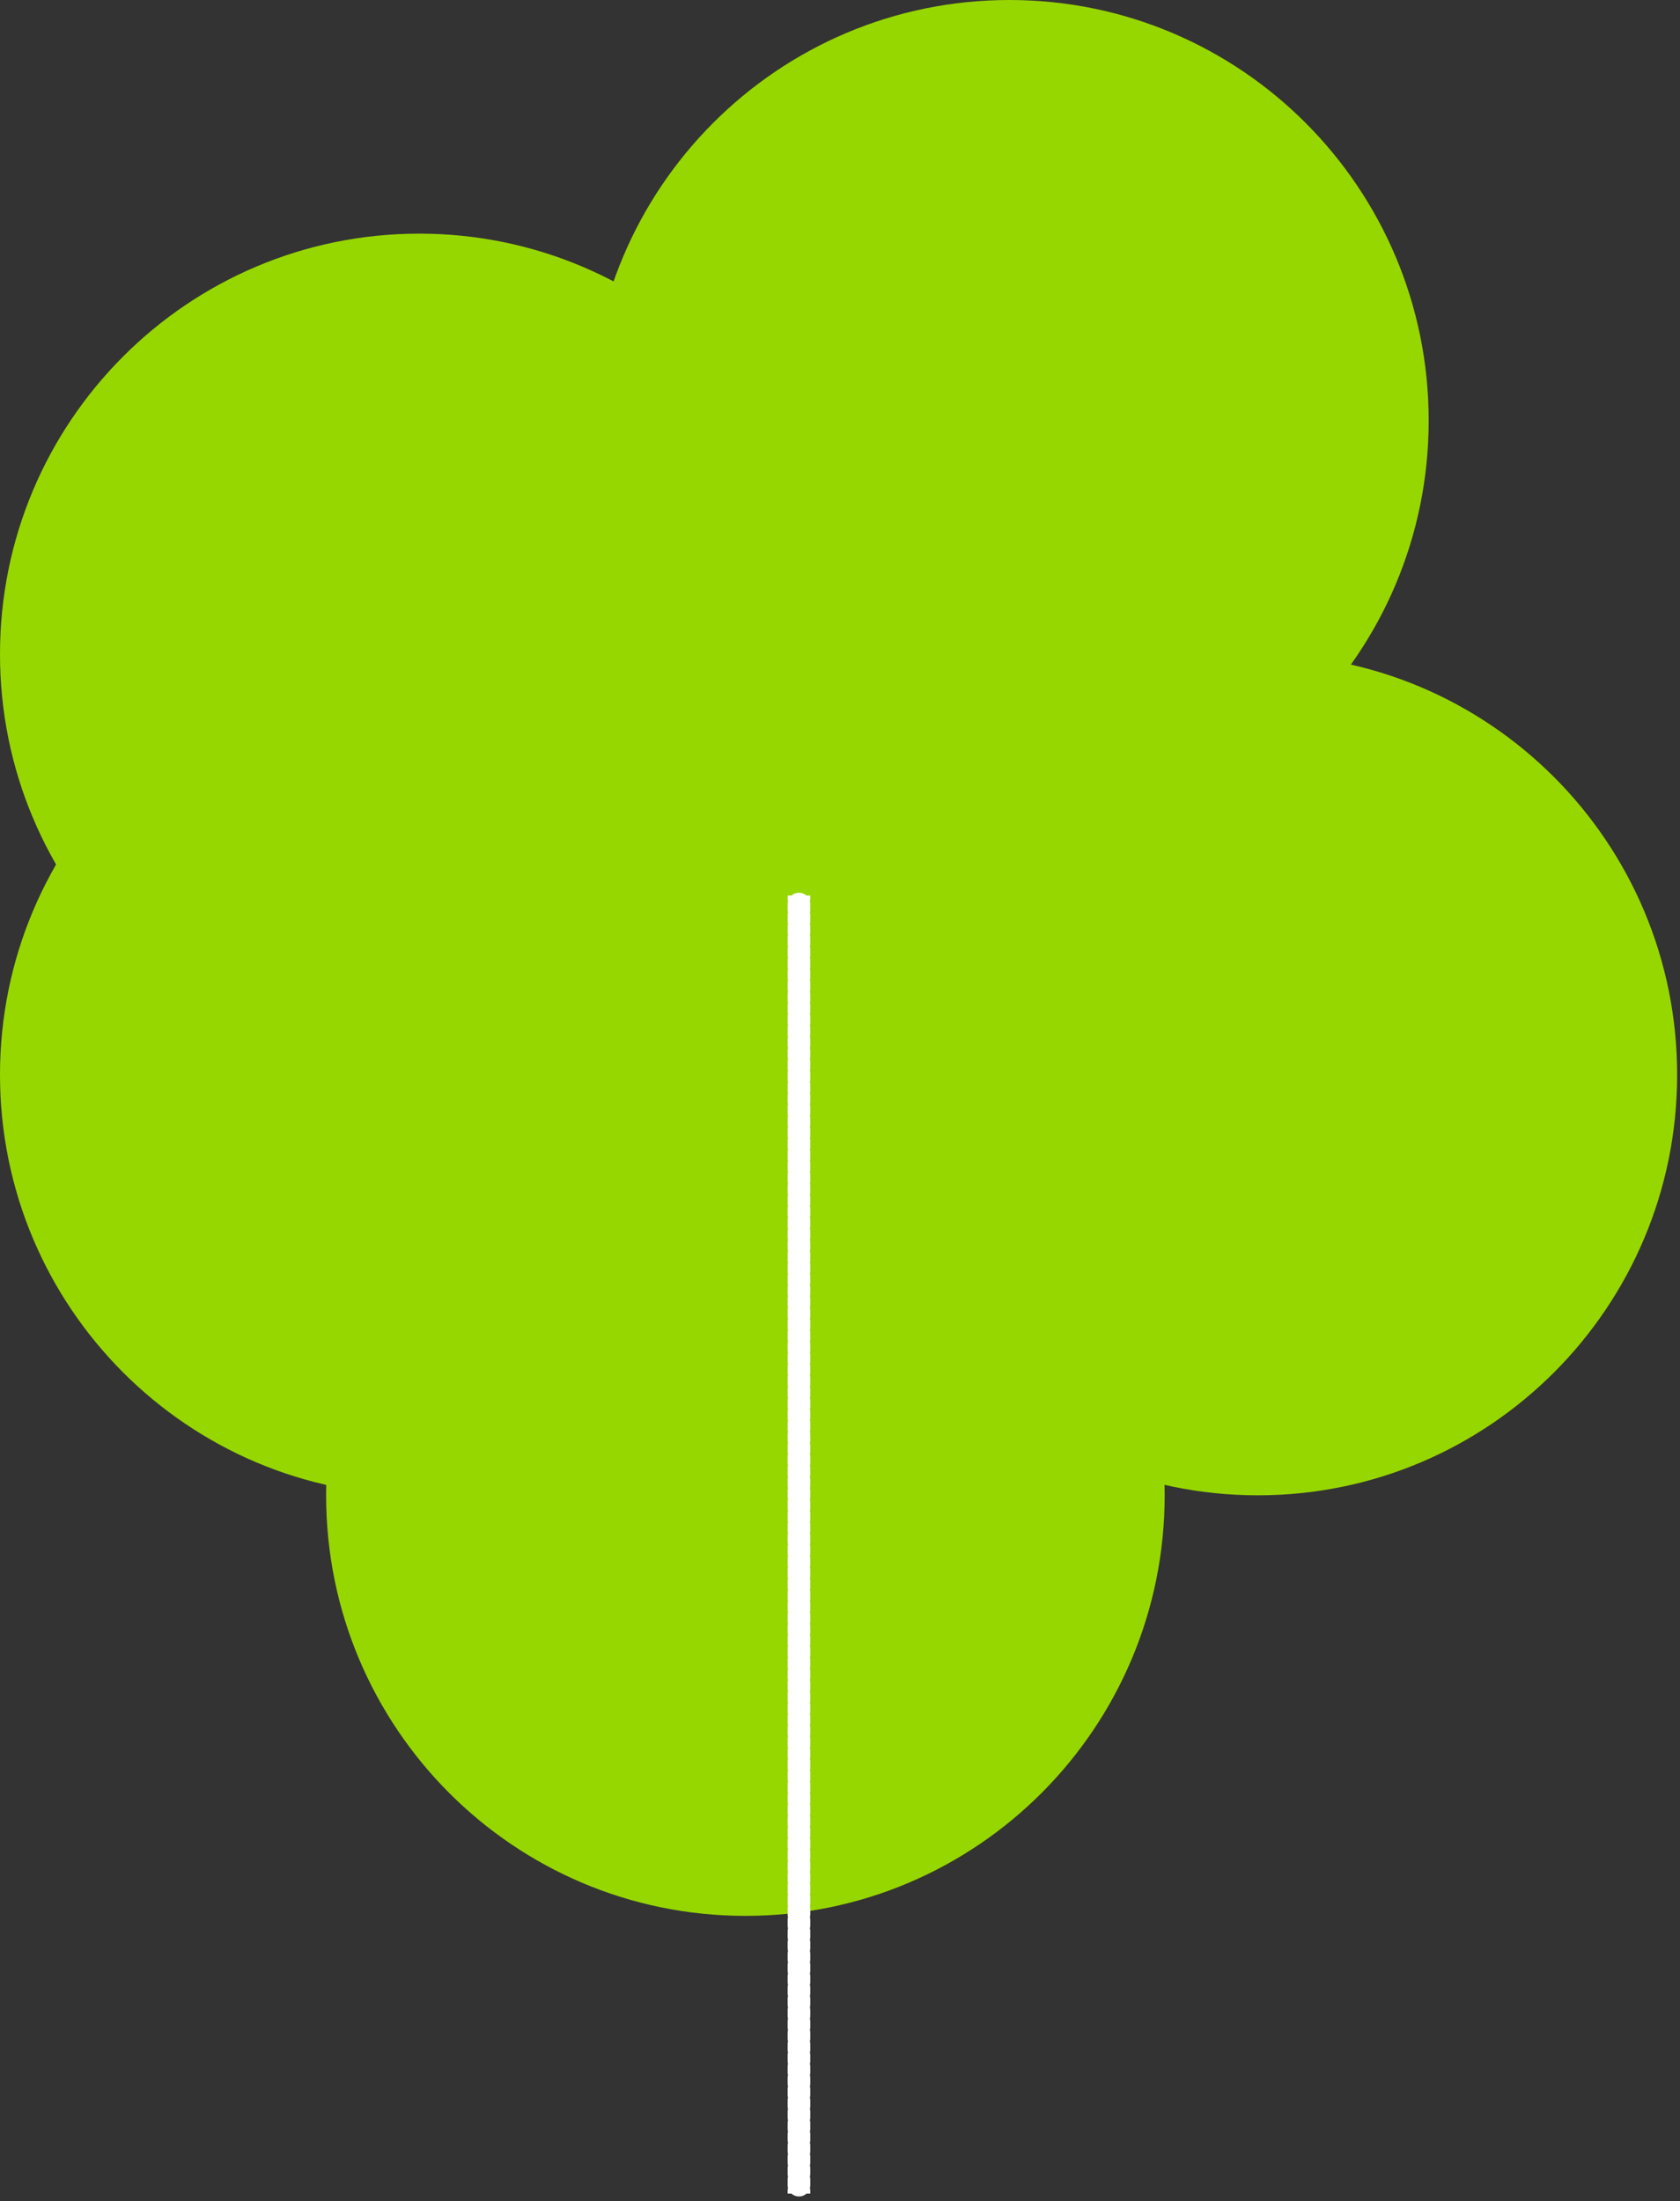
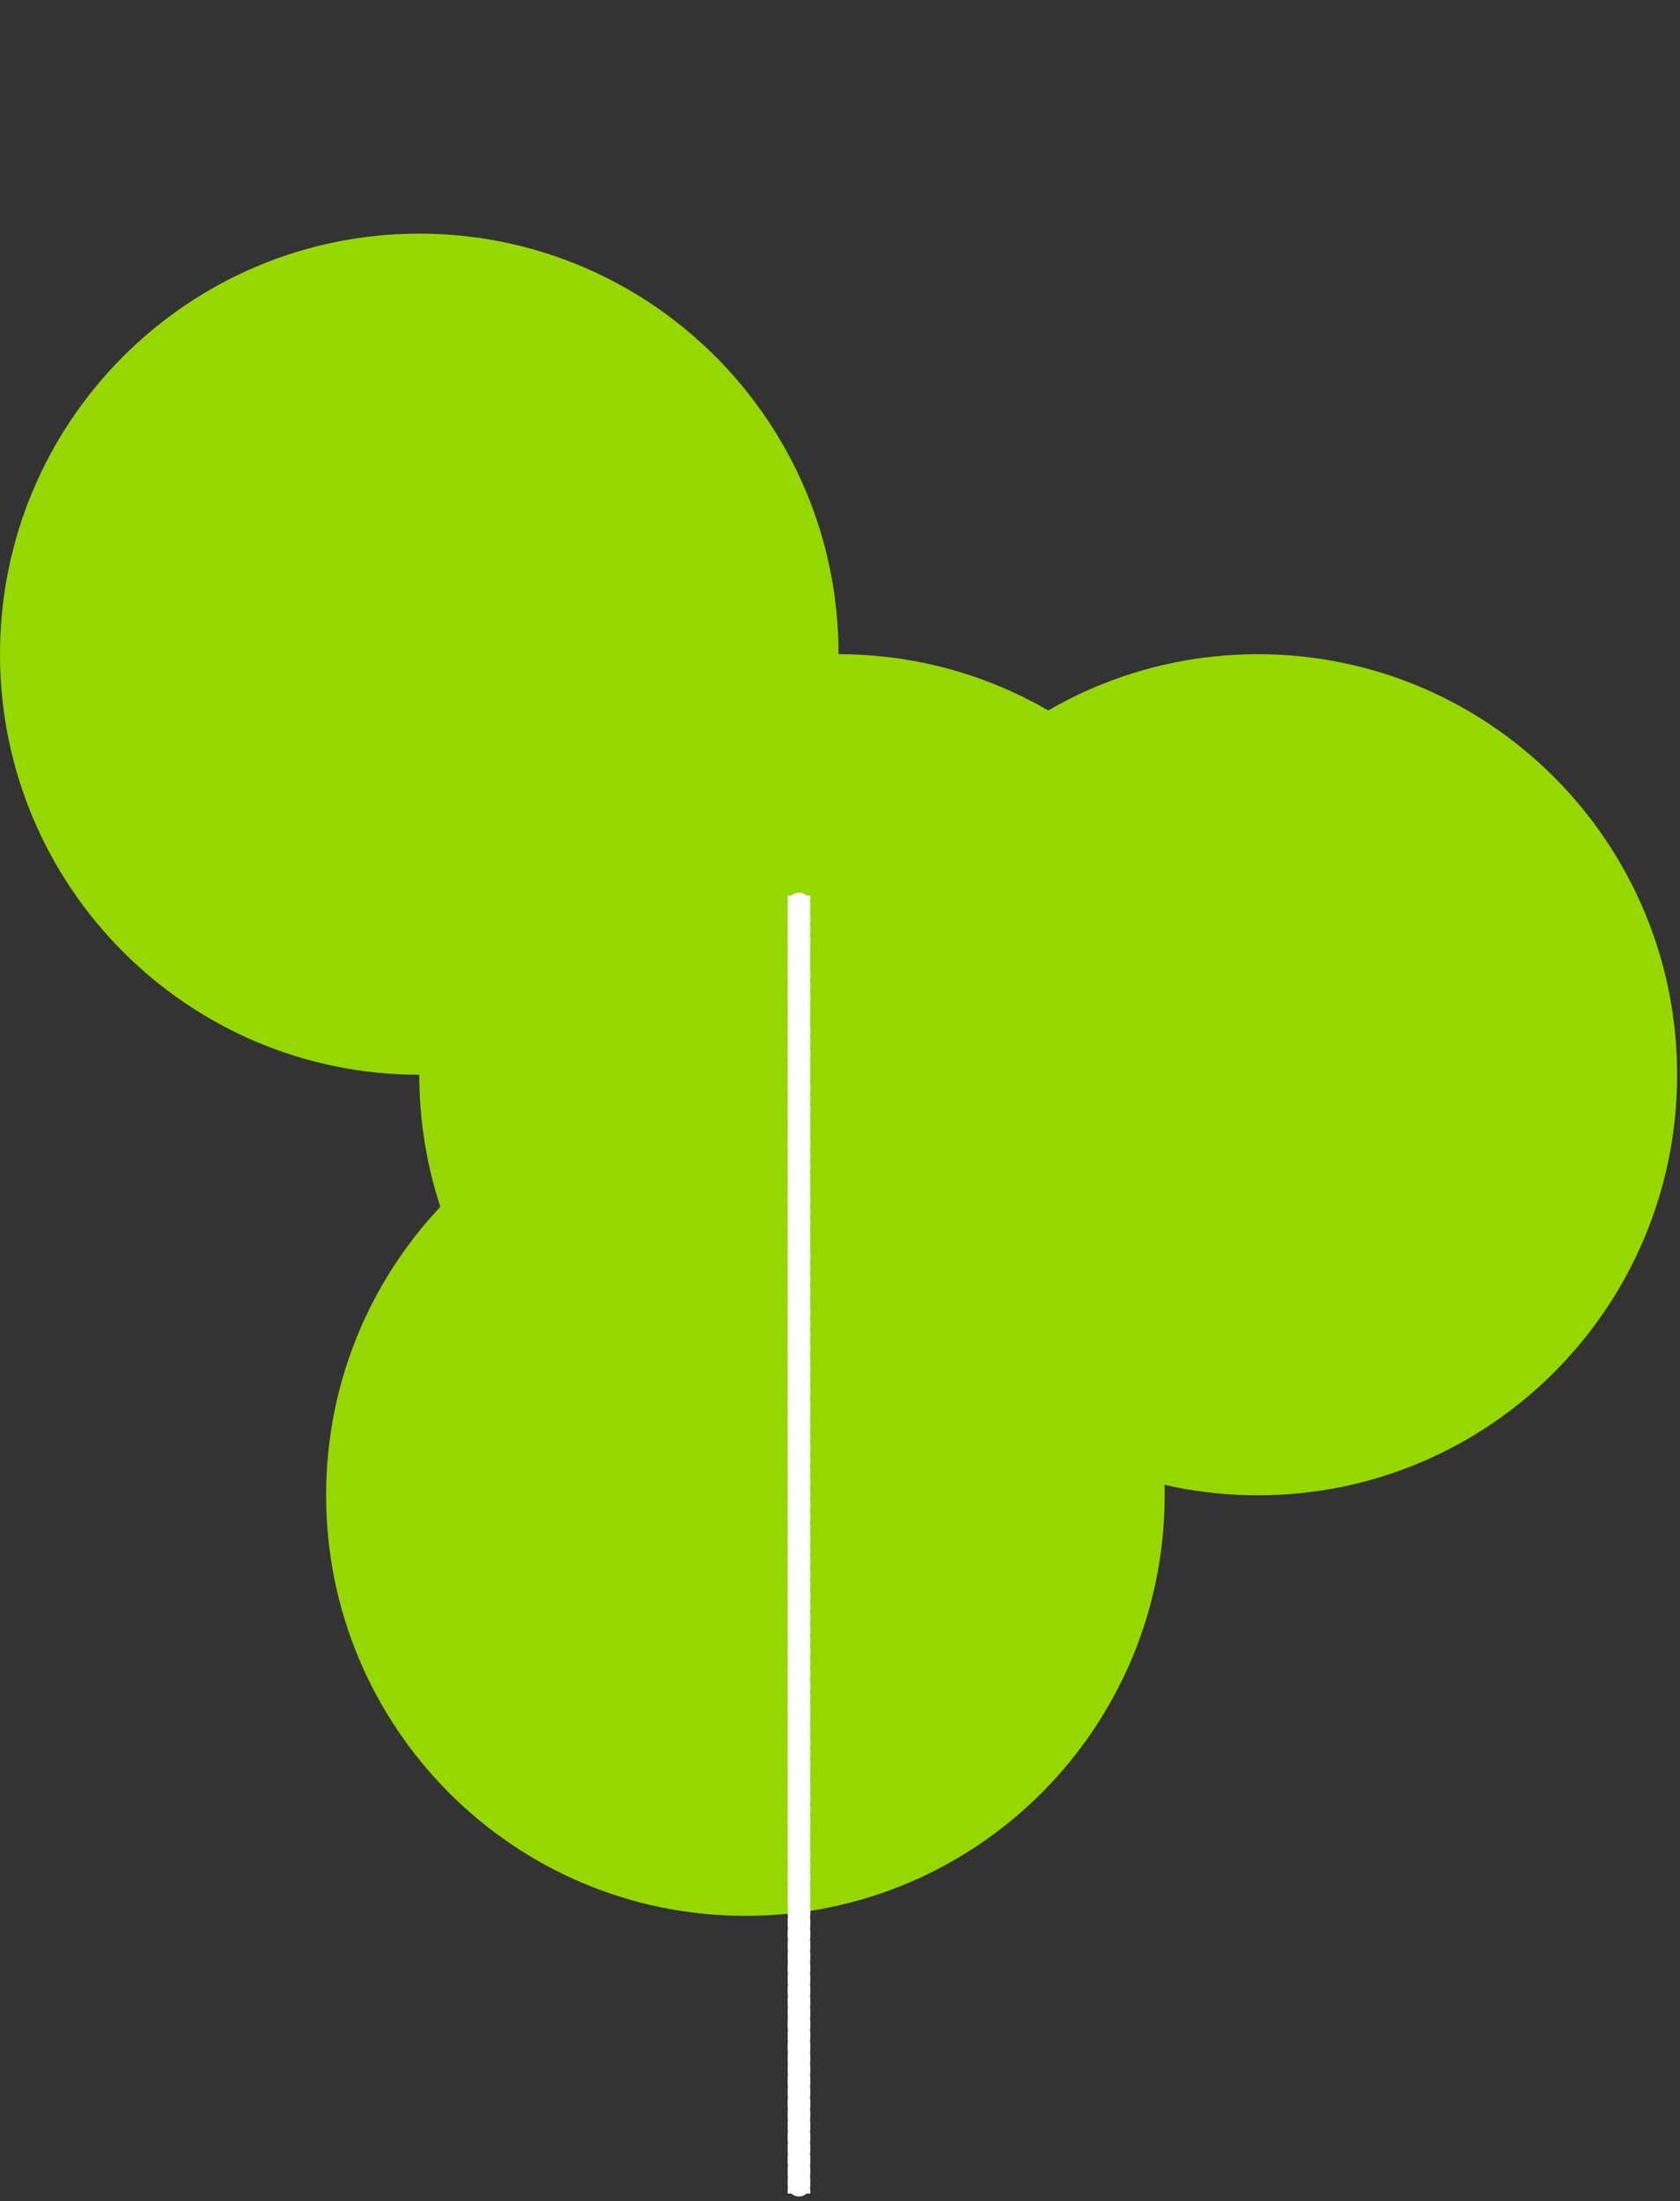
<svg xmlns="http://www.w3.org/2000/svg" width="297" height="389" viewBox="0 0 297 389" fill="none">
  <rect x="0" y="0" width="297" height="389" fill="#333333" stroke="none" />
  <path d="M148.247 115.607C148.247 156.652 115.061 189.926 74.123 189.926C33.186 189.926 0 156.652 0 115.607C0 74.562 33.186 41.288 74.123 41.288C115.061 41.288 148.247 74.562 148.247 115.607Z" fill="#97D700" />
-   <path d="M252.569 74.319C252.569 115.364 219.382 148.638 178.445 148.638C137.508 148.638 104.322 115.364 104.322 74.319C104.322 33.274 137.508 0 178.445 0C219.382 0 252.569 33.274 252.569 74.319Z" fill="#97D700" />
  <path d="M222.37 189.926C222.37 230.971 189.184 264.245 148.247 264.245C107.31 264.245 74.123 230.971 74.123 189.926C74.123 148.881 107.31 115.607 148.247 115.607C189.184 115.607 222.37 148.881 222.37 189.926Z" fill="#97D700" />
  <path d="M296.494 189.926C296.494 230.971 263.307 264.245 222.37 264.245C181.433 264.245 148.247 230.971 148.247 189.926C148.247 148.881 181.433 115.607 222.37 115.607C263.307 115.607 296.494 148.881 296.494 189.926Z" fill="#97D700" />
  <path d="M205.898 264.245C205.898 305.29 172.712 338.564 131.775 338.564C90.838 338.564 57.652 305.29 57.652 264.245C57.652 223.2 90.838 189.926 131.775 189.926C172.712 189.926 205.898 223.2 205.898 264.245Z" fill="#97D700" />
-   <path d="M148.247 189.926C148.247 230.971 115.061 264.245 74.123 264.245C33.186 264.245 0 230.971 0 189.926C0 148.881 33.186 115.607 74.123 115.607C115.061 115.607 148.247 148.881 148.247 189.926Z" fill="#97D700" />
  <path d="M140.247 158.762C140.247 159.315 140.695 159.762 141.247 159.762C141.799 159.762 142.247 159.315 142.247 158.762H140.247ZM142.247 159.76C142.247 159.207 141.799 158.76 141.247 158.76C140.695 158.76 140.247 159.207 140.247 159.76H142.247ZM140.247 160.757C140.247 161.309 140.695 161.757 141.247 161.757C141.799 161.757 142.247 161.309 142.247 160.757H140.247ZM142.247 161.754C142.247 161.202 141.799 160.754 141.247 160.754C140.695 160.754 140.247 161.202 140.247 161.754H142.247ZM140.247 162.752C140.247 163.304 140.695 163.752 141.247 163.752C141.799 163.752 142.247 163.304 142.247 162.752H140.247ZM142.247 163.749C142.247 163.197 141.799 162.749 141.247 162.749C140.695 162.749 140.247 163.197 140.247 163.749H142.247ZM140.247 164.746C140.247 165.298 140.695 165.746 141.247 165.746C141.799 165.746 142.247 165.298 142.247 164.746H140.247ZM142.247 165.744C142.247 165.191 141.799 164.744 141.247 164.744C140.695 164.744 140.247 165.191 140.247 165.744H142.247ZM140.247 166.741C140.247 167.293 140.695 167.741 141.247 167.741C141.799 167.741 142.247 167.293 142.247 166.741H140.247ZM142.247 167.738C142.247 167.186 141.799 166.738 141.247 166.738C140.695 166.738 140.247 167.186 140.247 167.738H142.247ZM140.247 168.735C140.247 169.288 140.695 169.735 141.247 169.735C141.799 169.735 142.247 169.288 142.247 168.735H140.247ZM142.247 169.733C142.247 169.18 141.799 168.733 141.247 168.733C140.695 168.733 140.247 169.18 140.247 169.733H142.247ZM140.247 170.73C140.247 171.282 140.695 171.73 141.247 171.73C141.799 171.73 142.247 171.282 142.247 170.73H140.247ZM142.247 171.727C142.247 171.175 141.799 170.727 141.247 170.727C140.695 170.727 140.247 171.175 140.247 171.727H142.247ZM140.247 172.725C140.247 173.277 140.695 173.725 141.247 173.725C141.799 173.725 142.247 173.277 142.247 172.725H140.247ZM142.247 173.722C142.247 173.17 141.799 172.722 141.247 172.722C140.695 172.722 140.247 173.17 140.247 173.722H142.247ZM140.247 174.719C140.247 175.272 140.695 175.719 141.247 175.719C141.799 175.719 142.247 175.272 142.247 174.719H140.247ZM142.247 175.717C142.247 175.164 141.799 174.717 141.247 174.717C140.695 174.717 140.247 175.164 140.247 175.717H142.247ZM140.247 176.714C140.247 177.266 140.695 177.714 141.247 177.714C141.799 177.714 142.247 177.266 142.247 176.714H140.247ZM142.247 177.711C142.247 177.159 141.799 176.711 141.247 176.711C140.695 176.711 140.247 177.159 140.247 177.711H142.247ZM140.247 178.709C140.247 179.261 140.695 179.709 141.247 179.709C141.799 179.709 142.247 179.261 142.247 178.709H140.247ZM142.247 179.706C142.247 179.154 141.799 178.706 141.247 178.706C140.695 178.706 140.247 179.154 140.247 179.706H142.247ZM140.247 180.703C140.247 181.255 140.695 181.703 141.247 181.703C141.799 181.703 142.247 181.255 142.247 180.703H140.247ZM142.247 181.701C142.247 181.148 141.799 180.701 141.247 180.701C140.695 180.701 140.247 181.148 140.247 181.701H142.247ZM140.247 182.698C140.247 183.25 140.695 183.698 141.247 183.698C141.799 183.698 142.247 183.25 142.247 182.698H140.247ZM142.247 183.695C142.247 183.143 141.799 182.695 141.247 182.695C140.695 182.695 140.247 183.143 140.247 183.695H142.247ZM140.247 184.692C140.247 185.245 140.695 185.692 141.247 185.692C141.799 185.692 142.247 185.245 142.247 184.692H140.247ZM142.247 185.69C142.247 185.137 141.799 184.69 141.247 184.69C140.695 184.69 140.247 185.137 140.247 185.69H142.247ZM140.247 186.687C140.247 187.239 140.695 187.687 141.247 187.687C141.799 187.687 142.247 187.239 142.247 186.687H140.247ZM142.247 187.684C142.247 187.132 141.799 186.684 141.247 186.684C140.695 186.684 140.247 187.132 140.247 187.684H142.247ZM140.247 188.682C140.247 189.234 140.695 189.682 141.247 189.682C141.799 189.682 142.247 189.234 142.247 188.682H140.247ZM142.247 189.679C142.247 189.127 141.799 188.679 141.247 188.679C140.695 188.679 140.247 189.127 140.247 189.679H142.247ZM140.247 190.676C140.247 191.229 140.695 191.676 141.247 191.676C141.799 191.676 142.247 191.229 142.247 190.676H140.247ZM142.247 191.674C142.247 191.121 141.799 190.674 141.247 190.674C140.695 190.674 140.247 191.121 140.247 191.674H142.247ZM140.247 192.671C140.247 193.223 140.695 193.671 141.247 193.671C141.799 193.671 142.247 193.223 142.247 192.671H140.247ZM142.247 193.668C142.247 193.116 141.799 192.668 141.247 192.668C140.695 192.668 140.247 193.116 140.247 193.668H142.247ZM140.247 194.666C140.247 195.218 140.695 195.666 141.247 195.666C141.799 195.666 142.247 195.218 142.247 194.666H140.247ZM142.247 195.663C142.247 195.111 141.799 194.663 141.247 194.663C140.695 194.663 140.247 195.111 140.247 195.663H142.247ZM140.247 196.66C140.247 197.212 140.695 197.66 141.247 197.66C141.799 197.66 142.247 197.212 142.247 196.66H140.247ZM142.247 197.658C142.247 197.105 141.799 196.658 141.247 196.658C140.695 196.658 140.247 197.105 140.247 197.658H142.247ZM140.247 198.655C140.247 199.207 140.695 199.655 141.247 199.655C141.799 199.655 142.247 199.207 142.247 198.655H140.247ZM142.247 199.652C142.247 199.1 141.799 198.652 141.247 198.652C140.695 198.652 140.247 199.1 140.247 199.652H142.247ZM140.247 200.649C140.247 201.202 140.695 201.649 141.247 201.649C141.799 201.649 142.247 201.202 142.247 200.649H140.247ZM142.247 201.647C142.247 201.094 141.799 200.647 141.247 200.647C140.695 200.647 140.247 201.094 140.247 201.647H142.247ZM140.247 202.644C140.247 203.196 140.695 203.644 141.247 203.644C141.799 203.644 142.247 203.196 142.247 202.644H140.247ZM142.247 203.641C142.247 203.089 141.799 202.641 141.247 202.641C140.695 202.641 140.247 203.089 140.247 203.641H142.247ZM140.247 204.639C140.247 205.191 140.695 205.639 141.247 205.639C141.799 205.639 142.247 205.191 142.247 204.639H140.247ZM142.247 205.636C142.247 205.084 141.799 204.636 141.247 204.636C140.695 204.636 140.247 205.084 140.247 205.636H142.247ZM140.247 206.633C140.247 207.186 140.695 207.633 141.247 207.633C141.799 207.633 142.247 207.186 142.247 206.633H140.247ZM142.247 207.631C142.247 207.078 141.799 206.631 141.247 206.631C140.695 206.631 140.247 207.078 140.247 207.631H142.247ZM140.247 208.628C140.247 209.18 140.695 209.628 141.247 209.628C141.799 209.628 142.247 209.18 142.247 208.628H140.247ZM142.247 209.625C142.247 209.073 141.799 208.625 141.247 208.625C140.695 208.625 140.247 209.073 140.247 209.625H142.247ZM140.247 210.623C140.247 211.175 140.695 211.623 141.247 211.623C141.799 211.623 142.247 211.175 142.247 210.623H140.247ZM142.247 211.62C142.247 211.068 141.799 210.62 141.247 210.62C140.695 210.62 140.247 211.068 140.247 211.62H142.247ZM140.247 212.617C140.247 213.169 140.695 213.617 141.247 213.617C141.799 213.617 142.247 213.169 142.247 212.617H140.247ZM142.247 213.614C142.247 213.062 141.799 212.614 141.247 212.614C140.695 212.614 140.247 213.062 140.247 213.614H142.247ZM140.247 214.612C140.247 215.164 140.695 215.612 141.247 215.612C141.799 215.612 142.247 215.164 142.247 214.612H140.247ZM142.247 215.609C142.247 215.057 141.799 214.609 141.247 214.609C140.695 214.609 140.247 215.057 140.247 215.609H142.247ZM140.247 216.606C140.247 217.159 140.695 217.606 141.247 217.606C141.799 217.606 142.247 217.159 142.247 216.606H140.247ZM142.247 217.604C142.247 217.051 141.799 216.604 141.247 216.604C140.695 216.604 140.247 217.051 140.247 217.604H142.247ZM140.247 218.601C140.247 219.153 140.695 219.601 141.247 219.601C141.799 219.601 142.247 219.153 142.247 218.601H140.247ZM142.247 219.598C142.247 219.046 141.799 218.598 141.247 218.598C140.695 218.598 140.247 219.046 140.247 219.598H142.247ZM140.247 220.596C140.247 221.148 140.695 221.596 141.247 221.596C141.799 221.596 142.247 221.148 142.247 220.596H140.247ZM142.247 221.593C142.247 221.041 141.799 220.593 141.247 220.593C140.695 220.593 140.247 221.041 140.247 221.593H142.247ZM140.247 222.59C140.247 223.143 140.695 223.59 141.247 223.59C141.799 223.59 142.247 223.143 142.247 222.59H140.247ZM142.247 223.588C142.247 223.035 141.799 222.588 141.247 222.588C140.695 222.588 140.247 223.035 140.247 223.588H142.247ZM140.247 224.585C140.247 225.137 140.695 225.585 141.247 225.585C141.799 225.585 142.247 225.137 142.247 224.585H140.247ZM142.247 225.582C142.247 225.03 141.799 224.582 141.247 224.582C140.695 224.582 140.247 225.03 140.247 225.582H142.247ZM140.247 226.58C140.247 227.132 140.695 227.58 141.247 227.58C141.799 227.58 142.247 227.132 142.247 226.58H140.247ZM142.247 227.577C142.247 227.025 141.799 226.577 141.247 226.577C140.695 226.577 140.247 227.025 140.247 227.577H142.247ZM140.247 228.574C140.247 229.126 140.695 229.574 141.247 229.574C141.799 229.574 142.247 229.126 142.247 228.574H140.247ZM142.247 229.571C142.247 229.019 141.799 228.571 141.247 228.571C140.695 228.571 140.247 229.019 140.247 229.571H142.247ZM140.247 230.569C140.247 231.121 140.695 231.569 141.247 231.569C141.799 231.569 142.247 231.121 142.247 230.569H140.247ZM142.247 231.566C142.247 231.014 141.799 230.566 141.247 230.566C140.695 230.566 140.247 231.014 140.247 231.566H142.247ZM140.247 232.563C140.247 233.116 140.695 233.563 141.247 233.563C141.799 233.563 142.247 233.116 142.247 232.563H140.247ZM142.247 233.561C142.247 233.008 141.799 232.561 141.247 232.561C140.695 232.561 140.247 233.008 140.247 233.561H142.247ZM140.247 234.558C140.247 235.11 140.695 235.558 141.247 235.558C141.799 235.558 142.247 235.11 142.247 234.558H140.247ZM142.247 235.555C142.247 235.003 141.799 234.555 141.247 234.555C140.695 234.555 140.247 235.003 140.247 235.555H142.247ZM140.247 236.553C140.247 237.105 140.695 237.553 141.247 237.553C141.799 237.553 142.247 237.105 142.247 236.553H140.247ZM142.247 237.55C142.247 236.998 141.799 236.55 141.247 236.55C140.695 236.55 140.247 236.998 140.247 237.55H142.247ZM140.247 238.547C140.247 239.1 140.695 239.547 141.247 239.547C141.799 239.547 142.247 239.1 142.247 238.547H140.247ZM142.247 239.545C142.247 238.992 141.799 238.545 141.247 238.545C140.695 238.545 140.247 238.992 140.247 239.545H142.247ZM140.247 240.542C140.247 241.094 140.695 241.542 141.247 241.542C141.799 241.542 142.247 241.094 142.247 240.542H140.247ZM142.247 241.539C142.247 240.987 141.799 240.539 141.247 240.539C140.695 240.539 140.247 240.987 140.247 241.539H142.247ZM140.247 242.537C140.247 243.089 140.695 243.537 141.247 243.537C141.799 243.537 142.247 243.089 142.247 242.537H140.247ZM142.247 243.534C142.247 242.982 141.799 242.534 141.247 242.534C140.695 242.534 140.247 242.982 140.247 243.534H142.247ZM140.247 244.531C140.247 245.083 140.695 245.531 141.247 245.531C141.799 245.531 142.247 245.083 142.247 244.531H140.247ZM142.247 245.529C142.247 244.976 141.799 244.529 141.247 244.529C140.695 244.529 140.247 244.976 140.247 245.529H142.247ZM140.247 246.526C140.247 247.078 140.695 247.526 141.247 247.526C141.799 247.526 142.247 247.078 142.247 246.526H140.247ZM142.247 247.523C142.247 246.971 141.799 246.523 141.247 246.523C140.695 246.523 140.247 246.971 140.247 247.523H142.247ZM140.247 248.52C140.247 249.073 140.695 249.52 141.247 249.52C141.799 249.52 142.247 249.073 142.247 248.52H140.247ZM142.247 249.518C142.247 248.965 141.799 248.518 141.247 248.518C140.695 248.518 140.247 248.965 140.247 249.518H142.247ZM140.247 250.515C140.247 251.067 140.695 251.515 141.247 251.515C141.799 251.515 142.247 251.067 142.247 250.515H140.247ZM142.247 251.512C142.247 250.96 141.799 250.512 141.247 250.512C140.695 250.512 140.247 250.96 140.247 251.512H142.247ZM140.247 252.51C140.247 253.062 140.695 253.51 141.247 253.51C141.799 253.51 142.247 253.062 142.247 252.51H140.247ZM142.247 253.507C142.247 252.955 141.799 252.507 141.247 252.507C140.695 252.507 140.247 252.955 140.247 253.507H142.247ZM140.247 254.504C140.247 255.057 140.695 255.504 141.247 255.504C141.799 255.504 142.247 255.057 142.247 254.504H140.247ZM142.247 255.502C142.247 254.949 141.799 254.502 141.247 254.502C140.695 254.502 140.247 254.949 140.247 255.502H142.247ZM140.247 256.499C140.247 257.051 140.695 257.499 141.247 257.499C141.799 257.499 142.247 257.051 142.247 256.499H140.247ZM142.247 257.496C142.247 256.944 141.799 256.496 141.247 256.496C140.695 256.496 140.247 256.944 140.247 257.496H142.247ZM140.247 258.494C140.247 259.046 140.695 259.494 141.247 259.494C141.799 259.494 142.247 259.046 142.247 258.494H140.247ZM142.247 259.491C142.247 258.939 141.799 258.491 141.247 258.491C140.695 258.491 140.247 258.939 140.247 259.491H142.247ZM140.247 260.488C140.247 261.041 140.695 261.488 141.247 261.488C141.799 261.488 142.247 261.041 142.247 260.488H140.247ZM142.247 261.486C142.247 260.933 141.799 260.486 141.247 260.486C140.695 260.486 140.247 260.933 140.247 261.486H142.247ZM140.247 262.483C140.247 263.035 140.695 263.483 141.247 263.483C141.799 263.483 142.247 263.035 142.247 262.483H140.247ZM142.247 263.48C142.247 262.928 141.799 262.48 141.247 262.48C140.695 262.48 140.247 262.928 140.247 263.48H142.247ZM140.247 264.477C140.247 265.03 140.695 265.477 141.247 265.477C141.799 265.477 142.247 265.03 142.247 264.477H140.247ZM142.247 265.475C142.247 264.923 141.799 264.475 141.247 264.475C140.695 264.475 140.247 264.923 140.247 265.475H142.247ZM140.247 266.472C140.247 267.024 140.695 267.472 141.247 267.472C141.799 267.472 142.247 267.024 142.247 266.472H140.247ZM142.247 267.469C142.247 266.917 141.799 266.469 141.247 266.469C140.695 266.469 140.247 266.917 140.247 267.469H142.247ZM140.247 268.467C140.247 269.019 140.695 269.467 141.247 269.467C141.799 269.467 142.247 269.019 142.247 268.467H140.247ZM142.247 269.464C142.247 268.912 141.799 268.464 141.247 268.464C140.695 268.464 140.247 268.912 140.247 269.464H142.247ZM140.247 270.461C140.247 271.014 140.695 271.461 141.247 271.461C141.799 271.461 142.247 271.014 142.247 270.461H140.247ZM142.247 271.459C142.247 270.906 141.799 270.459 141.247 270.459C140.695 270.459 140.247 270.906 140.247 271.459H142.247ZM140.247 272.456C140.247 273.008 140.695 273.456 141.247 273.456C141.799 273.456 142.247 273.008 142.247 272.456H140.247ZM142.247 273.453C142.247 272.901 141.799 272.453 141.247 272.453C140.695 272.453 140.247 272.901 140.247 273.453H142.247ZM140.247 274.451C140.247 275.003 140.695 275.451 141.247 275.451C141.799 275.451 142.247 275.003 142.247 274.451H140.247ZM142.247 275.448C142.247 274.896 141.799 274.448 141.247 274.448C140.695 274.448 140.247 274.896 140.247 275.448H142.247ZM140.247 276.445C140.247 276.998 140.695 277.445 141.247 277.445C141.799 277.445 142.247 276.998 142.247 276.445H140.247ZM142.247 277.443C142.247 276.89 141.799 276.443 141.247 276.443C140.695 276.443 140.247 276.89 140.247 277.443H142.247ZM140.247 278.44C140.247 278.992 140.695 279.44 141.247 279.44C141.799 279.44 142.247 278.992 142.247 278.44H140.247ZM142.247 279.437C142.247 278.885 141.799 278.437 141.247 278.437C140.695 278.437 140.247 278.885 140.247 279.437H142.247ZM140.247 280.435C140.247 280.987 140.695 281.435 141.247 281.435C141.799 281.435 142.247 280.987 142.247 280.435H140.247ZM142.247 281.432C142.247 280.88 141.799 280.432 141.247 280.432C140.695 280.432 140.247 280.88 140.247 281.432H142.247ZM140.247 282.429C140.247 282.981 140.695 283.429 141.247 283.429C141.799 283.429 142.247 282.981 142.247 282.429H140.247ZM142.247 283.426C142.247 282.874 141.799 282.426 141.247 282.426C140.695 282.426 140.247 282.874 140.247 283.426H142.247ZM140.247 284.424C140.247 284.976 140.695 285.424 141.247 285.424C141.799 285.424 142.247 284.976 142.247 284.424H140.247ZM142.247 285.421C142.247 284.869 141.799 284.421 141.247 284.421C140.695 284.421 140.247 284.869 140.247 285.421H142.247ZM140.247 286.418C140.247 286.971 140.695 287.418 141.247 287.418C141.799 287.418 142.247 286.971 142.247 286.418H140.247ZM142.247 287.416C142.247 286.863 141.799 286.416 141.247 286.416C140.695 286.416 140.247 286.863 140.247 287.416H142.247ZM140.247 288.413C140.247 288.965 140.695 289.413 141.247 289.413C141.799 289.413 142.247 288.965 142.247 288.413H140.247ZM142.247 289.41C142.247 288.858 141.799 288.41 141.247 288.41C140.695 288.41 140.247 288.858 140.247 289.41H142.247ZM140.247 290.408C140.247 290.96 140.695 291.408 141.247 291.408C141.799 291.408 142.247 290.96 142.247 290.408H140.247ZM142.247 291.405C142.247 290.853 141.799 290.405 141.247 290.405C140.695 290.405 140.247 290.853 140.247 291.405H142.247ZM140.247 292.402C140.247 292.955 140.695 293.402 141.247 293.402C141.799 293.402 142.247 292.955 142.247 292.402H140.247ZM142.247 293.4C142.247 292.847 141.799 292.4 141.247 292.4C140.695 292.4 140.247 292.847 140.247 293.4H142.247ZM140.247 294.397C140.247 294.949 140.695 295.397 141.247 295.397C141.799 295.397 142.247 294.949 142.247 294.397H140.247ZM142.247 295.394C142.247 294.842 141.799 294.394 141.247 294.394C140.695 294.394 140.247 294.842 140.247 295.394H142.247ZM140.247 296.392C140.247 296.944 140.695 297.392 141.247 297.392C141.799 297.392 142.247 296.944 142.247 296.392H140.247ZM142.247 297.389C142.247 296.837 141.799 296.389 141.247 296.389C140.695 296.389 140.247 296.837 140.247 297.389H142.247ZM140.247 298.386C140.247 298.938 140.695 299.386 141.247 299.386C141.799 299.386 142.247 298.938 142.247 298.386H140.247ZM142.247 299.383C142.247 298.831 141.799 298.383 141.247 298.383C140.695 298.383 140.247 298.831 140.247 299.383H142.247ZM140.247 300.381C140.247 300.933 140.695 301.381 141.247 301.381C141.799 301.381 142.247 300.933 142.247 300.381H140.247ZM142.247 301.378C142.247 300.826 141.799 300.378 141.247 300.378C140.695 300.378 140.247 300.826 140.247 301.378H142.247ZM140.247 302.375C140.247 302.928 140.695 303.375 141.247 303.375C141.799 303.375 142.247 302.928 142.247 302.375H140.247ZM142.247 303.373C142.247 302.82 141.799 302.373 141.247 302.373C140.695 302.373 140.247 302.82 140.247 303.373H142.247ZM140.247 304.37C140.247 304.922 140.695 305.37 141.247 305.37C141.799 305.37 142.247 304.922 142.247 304.37H140.247ZM142.247 305.367C142.247 304.815 141.799 304.367 141.247 304.367C140.695 304.367 140.247 304.815 140.247 305.367H142.247ZM140.247 306.365C140.247 306.917 140.695 307.365 141.247 307.365C141.799 307.365 142.247 306.917 142.247 306.365H140.247ZM142.247 307.362C142.247 306.81 141.799 306.362 141.247 306.362C140.695 306.362 140.247 306.81 140.247 307.362H142.247ZM140.247 308.359C140.247 308.912 140.695 309.359 141.247 309.359C141.799 309.359 142.247 308.912 142.247 308.359H140.247ZM142.247 309.357C142.247 308.804 141.799 308.357 141.247 308.357C140.695 308.357 140.247 308.804 140.247 309.357H142.247ZM140.247 310.354C140.247 310.906 140.695 311.354 141.247 311.354C141.799 311.354 142.247 310.906 142.247 310.354H140.247ZM142.247 311.351C142.247 310.799 141.799 310.351 141.247 310.351C140.695 310.351 140.247 310.799 140.247 311.351H142.247ZM140.247 312.349C140.247 312.901 140.695 313.349 141.247 313.349C141.799 313.349 142.247 312.901 142.247 312.349H140.247ZM142.247 313.346C142.247 312.794 141.799 312.346 141.247 312.346C140.695 312.346 140.247 312.794 140.247 313.346H142.247ZM140.247 314.343C140.247 314.895 140.695 315.343 141.247 315.343C141.799 315.343 142.247 314.895 142.247 314.343H140.247ZM142.247 315.341C142.247 314.788 141.799 314.341 141.247 314.341C140.695 314.341 140.247 314.788 140.247 315.341H142.247ZM140.247 316.338C140.247 316.89 140.695 317.338 141.247 317.338C141.799 317.338 142.247 316.89 142.247 316.338H140.247ZM142.247 317.335C142.247 316.783 141.799 316.335 141.247 316.335C140.695 316.335 140.247 316.783 140.247 317.335H142.247ZM140.247 318.332C140.247 318.885 140.695 319.332 141.247 319.332C141.799 319.332 142.247 318.885 142.247 318.332H140.247ZM142.247 319.33C142.247 318.777 141.799 318.33 141.247 318.33C140.695 318.33 140.247 318.777 140.247 319.33H142.247ZM140.247 320.327C140.247 320.879 140.695 321.327 141.247 321.327C141.799 321.327 142.247 320.879 142.247 320.327H140.247ZM142.247 321.324C142.247 320.772 141.799 320.324 141.247 320.324C140.695 320.324 140.247 320.772 140.247 321.324H142.247ZM140.247 322.322C140.247 322.874 140.695 323.322 141.247 323.322C141.799 323.322 142.247 322.874 142.247 322.322H140.247ZM142.247 323.319C142.247 322.767 141.799 322.319 141.247 322.319C140.695 322.319 140.247 322.767 140.247 323.319H142.247ZM140.247 324.316C140.247 324.869 140.695 325.316 141.247 325.316C141.799 325.316 142.247 324.869 142.247 324.316H140.247ZM142.247 325.314C142.247 324.761 141.799 324.314 141.247 324.314C140.695 324.314 140.247 324.761 140.247 325.314H142.247ZM140.247 326.311C140.247 326.863 140.695 327.311 141.247 327.311C141.799 327.311 142.247 326.863 142.247 326.311H140.247ZM142.247 327.308C142.247 326.756 141.799 326.308 141.247 326.308C140.695 326.308 140.247 326.756 140.247 327.308H142.247ZM140.247 328.306C140.247 328.858 140.695 329.306 141.247 329.306C141.799 329.306 142.247 328.858 142.247 328.306H140.247ZM142.247 329.303C142.247 328.751 141.799 328.303 141.247 328.303C140.695 328.303 140.247 328.751 140.247 329.303H142.247ZM140.247 330.3C140.247 330.853 140.695 331.3 141.247 331.3C141.799 331.3 142.247 330.853 142.247 330.3H140.247ZM142.247 331.298C142.247 330.745 141.799 330.298 141.247 330.298C140.695 330.298 140.247 330.745 140.247 331.298H142.247ZM140.247 332.295C140.247 332.847 140.695 333.295 141.247 333.295C141.799 333.295 142.247 332.847 142.247 332.295H140.247ZM142.247 333.292C142.247 332.74 141.799 332.292 141.247 332.292C140.695 332.292 140.247 332.74 140.247 333.292H142.247ZM140.247 334.289C140.247 334.842 140.695 335.289 141.247 335.289C141.799 335.289 142.247 334.842 142.247 334.289H140.247ZM142.247 335.287C142.247 334.735 141.799 334.287 141.247 334.287C140.695 334.287 140.247 334.735 140.247 335.287H142.247ZM140.247 336.284C140.247 336.836 140.695 337.284 141.247 337.284C141.799 337.284 142.247 336.836 142.247 336.284H140.247ZM142.247 337.281C142.247 336.729 141.799 336.281 141.247 336.281C140.695 336.281 140.247 336.729 140.247 337.281H142.247ZM140.247 338.279C140.247 338.831 140.695 339.279 141.247 339.279C141.799 339.279 142.247 338.831 142.247 338.279H140.247ZM142.247 339.276C142.247 338.724 141.799 338.276 141.247 338.276C140.695 338.276 140.247 338.724 140.247 339.276H142.247ZM140.247 340.273C140.247 340.826 140.695 341.273 141.247 341.273C141.799 341.273 142.247 340.826 142.247 340.273H140.247ZM142.247 341.271C142.247 340.718 141.799 340.271 141.247 340.271C140.695 340.271 140.247 340.718 140.247 341.271H142.247ZM140.247 342.268C140.247 342.82 140.695 343.268 141.247 343.268C141.799 343.268 142.247 342.82 142.247 342.268H140.247ZM142.247 343.265C142.247 342.713 141.799 342.265 141.247 342.265C140.695 342.265 140.247 342.713 140.247 343.265H142.247ZM140.247 344.263C140.247 344.815 140.695 345.263 141.247 345.263C141.799 345.263 142.247 344.815 142.247 344.263H140.247ZM142.247 345.26C142.247 344.708 141.799 344.26 141.247 344.26C140.695 344.26 140.247 344.708 140.247 345.26H142.247ZM140.247 346.257C140.247 346.81 140.695 347.257 141.247 347.257C141.799 347.257 142.247 346.81 142.247 346.257H140.247ZM142.247 347.255C142.247 346.702 141.799 346.255 141.247 346.255C140.695 346.255 140.247 346.702 140.247 347.255H142.247ZM140.247 348.252C140.247 348.804 140.695 349.252 141.247 349.252C141.799 349.252 142.247 348.804 142.247 348.252H140.247ZM142.247 349.249C142.247 348.697 141.799 348.249 141.247 348.249C140.695 348.249 140.247 348.697 140.247 349.249H142.247ZM140.247 350.247C140.247 350.799 140.695 351.247 141.247 351.247C141.799 351.247 142.247 350.799 142.247 350.247H140.247ZM142.247 351.244C142.247 350.692 141.799 350.244 141.247 350.244C140.695 350.244 140.247 350.692 140.247 351.244H142.247ZM140.247 352.241C140.247 352.793 140.695 353.241 141.247 353.241C141.799 353.241 142.247 352.793 142.247 352.241H140.247ZM142.247 353.238C142.247 352.686 141.799 352.238 141.247 352.238C140.695 352.238 140.247 352.686 140.247 353.238H142.247ZM140.247 354.236C140.247 354.788 140.695 355.236 141.247 355.236C141.799 355.236 142.247 354.788 142.247 354.236H140.247ZM142.247 355.233C142.247 354.681 141.799 354.233 141.247 354.233C140.695 354.233 140.247 354.681 140.247 355.233H142.247ZM140.247 356.23C140.247 356.783 140.695 357.23 141.247 357.23C141.799 357.23 142.247 356.783 142.247 356.23H140.247ZM142.247 357.228C142.247 356.675 141.799 356.228 141.247 356.228C140.695 356.228 140.247 356.675 140.247 357.228H142.247ZM140.247 358.225C140.247 358.777 140.695 359.225 141.247 359.225C141.799 359.225 142.247 358.777 142.247 358.225H140.247ZM142.247 359.222C142.247 358.67 141.799 358.222 141.247 358.222C140.695 358.222 140.247 358.67 140.247 359.222H142.247ZM140.247 360.22C140.247 360.772 140.695 361.22 141.247 361.22C141.799 361.22 142.247 360.772 142.247 360.22H140.247ZM142.247 361.217C142.247 360.665 141.799 360.217 141.247 360.217C140.695 360.217 140.247 360.665 140.247 361.217H142.247ZM140.247 362.214C140.247 362.767 140.695 363.214 141.247 363.214C141.799 363.214 142.247 362.767 142.247 362.214H140.247ZM142.247 363.212C142.247 362.659 141.799 362.212 141.247 362.212C140.695 362.212 140.247 362.659 140.247 363.212H142.247ZM140.247 364.209C140.247 364.761 140.695 365.209 141.247 365.209C141.799 365.209 142.247 364.761 142.247 364.209H140.247ZM142.247 365.206C142.247 364.654 141.799 364.206 141.247 364.206C140.695 364.206 140.247 364.654 140.247 365.206H142.247ZM140.247 366.204C140.247 366.756 140.695 367.204 141.247 367.204C141.799 367.204 142.247 366.756 142.247 366.204H140.247ZM142.247 367.201C142.247 366.649 141.799 366.201 141.247 366.201C140.695 366.201 140.247 366.649 140.247 367.201H142.247ZM140.247 368.198C140.247 368.75 140.695 369.198 141.247 369.198C141.799 369.198 142.247 368.75 142.247 368.198H140.247ZM142.247 369.195C142.247 368.643 141.799 368.195 141.247 368.195C140.695 368.195 140.247 368.643 140.247 369.195H142.247ZM140.247 370.193C140.247 370.745 140.695 371.193 141.247 371.193C141.799 371.193 142.247 370.745 142.247 370.193H140.247ZM142.247 371.19C142.247 370.638 141.799 370.19 141.247 370.19C140.695 370.19 140.247 370.638 140.247 371.19H142.247ZM140.247 372.187C140.247 372.74 140.695 373.187 141.247 373.187C141.799 373.187 142.247 372.74 142.247 372.187H140.247ZM142.247 373.185C142.247 372.632 141.799 372.185 141.247 372.185C140.695 372.185 140.247 372.632 140.247 373.185H142.247ZM140.247 374.182C140.247 374.734 140.695 375.182 141.247 375.182C141.799 375.182 142.247 374.734 142.247 374.182H140.247ZM142.247 375.179C142.247 374.627 141.799 374.179 141.247 374.179C140.695 374.179 140.247 374.627 140.247 375.179H142.247ZM140.247 376.177C140.247 376.729 140.695 377.177 141.247 377.177C141.799 377.177 142.247 376.729 142.247 376.177H140.247ZM142.247 377.174C142.247 376.622 141.799 376.174 141.247 376.174C140.695 376.174 140.247 376.622 140.247 377.174H142.247ZM140.247 378.171C140.247 378.724 140.695 379.171 141.247 379.171C141.799 379.171 142.247 378.724 142.247 378.171H140.247ZM142.247 379.169C142.247 378.616 141.799 378.169 141.247 378.169C140.695 378.169 140.247 378.616 140.247 379.169H142.247ZM140.247 380.166C140.247 380.718 140.695 381.166 141.247 381.166C141.799 381.166 142.247 380.718 142.247 380.166H140.247ZM142.247 381.163C142.247 380.611 141.799 380.163 141.247 380.163C140.695 380.163 140.247 380.611 140.247 381.163H142.247ZM140.247 382.161C140.247 382.713 140.695 383.161 141.247 383.161C141.799 383.161 142.247 382.713 142.247 382.161H140.247ZM142.247 383.158C142.247 382.606 141.799 382.158 141.247 382.158C140.695 382.158 140.247 382.606 140.247 383.158H142.247ZM140.247 384.155C140.247 384.707 140.695 385.155 141.247 385.155C141.799 385.155 142.247 384.707 142.247 384.155H140.247ZM142.247 385.153C142.247 384.6 141.799 384.153 141.247 384.153C140.695 384.153 140.247 384.6 140.247 385.153H142.247ZM140.247 386.15C140.247 386.702 140.695 387.15 141.247 387.15C141.799 387.15 142.247 386.702 142.247 386.15H140.247ZM142.247 387.147C142.247 386.595 141.799 386.147 141.247 386.147C140.695 386.147 140.247 386.595 140.247 387.147H142.247ZM140.247 158.264V158.762H142.247V158.264H140.247ZM140.247 159.76V160.757H142.247V159.76H140.247ZM140.247 161.754V162.752H142.247V161.754H140.247ZM140.247 163.749V164.746H142.247V163.749H140.247ZM140.247 165.744V166.741H142.247V165.744H140.247ZM140.247 167.738V168.735H142.247V167.738H140.247ZM140.247 169.733V170.73H142.247V169.733H140.247ZM140.247 171.727V172.725H142.247V171.727H140.247ZM140.247 173.722V174.719H142.247V173.722H140.247ZM140.247 175.717V176.714H142.247V175.717H140.247ZM140.247 177.711V178.709H142.247V177.711H140.247ZM140.247 179.706V180.703H142.247V179.706H140.247ZM140.247 181.701V182.698H142.247V181.701H140.247ZM140.247 183.695V184.692H142.247V183.695H140.247ZM140.247 185.69V186.687H142.247V185.69H140.247ZM140.247 187.684V188.682H142.247V187.684H140.247ZM140.247 189.679V190.676H142.247V189.679H140.247ZM140.247 191.674V192.671H142.247V191.674H140.247ZM140.247 193.668V194.666H142.247V193.668H140.247ZM140.247 195.663V196.66H142.247V195.663H140.247ZM140.247 197.658V198.655H142.247V197.658H140.247ZM140.247 199.652V200.649H142.247V199.652H140.247ZM140.247 201.647V202.644H142.247V201.647H140.247ZM140.247 203.641V204.639H142.247V203.641H140.247ZM140.247 205.636V206.633H142.247V205.636H140.247ZM140.247 207.631V208.628H142.247V207.631H140.247ZM140.247 209.625V210.623H142.247V209.625H140.247ZM140.247 211.62V212.617H142.247V211.62H140.247ZM140.247 213.614V214.612H142.247V213.614H140.247ZM140.247 215.609V216.606H142.247V215.609H140.247ZM140.247 217.604V218.601H142.247V217.604H140.247ZM140.247 219.598V220.596H142.247V219.598H140.247ZM140.247 221.593V222.59H142.247V221.593H140.247ZM140.247 223.588V224.585H142.247V223.588H140.247ZM140.247 225.582V226.58H142.247V225.582H140.247ZM140.247 227.577V228.574H142.247V227.577H140.247ZM140.247 229.571V230.569H142.247V229.571H140.247ZM140.247 231.566V232.563H142.247V231.566H140.247ZM140.247 233.561V234.558H142.247V233.561H140.247ZM140.247 235.555V236.553H142.247V235.555H140.247ZM140.247 237.55V238.547H142.247V237.55H140.247ZM140.247 239.545V240.542H142.247V239.545H140.247ZM140.247 241.539V242.537H142.247V241.539H140.247ZM140.247 243.534V244.531H142.247V243.534H140.247ZM140.247 245.529V246.526H142.247V245.529H140.247ZM140.247 247.523V248.52H142.247V247.523H140.247ZM140.247 249.518V250.515H142.247V249.518H140.247ZM140.247 251.512V252.51H142.247V251.512H140.247ZM140.247 253.507V254.504H142.247V253.507H140.247ZM140.247 255.502V256.499H142.247V255.502H140.247ZM140.247 257.496V258.494H142.247V257.496H140.247ZM140.247 259.491V260.488H142.247V259.491H140.247ZM140.247 261.486V262.483H142.247V261.486H140.247ZM140.247 263.48V264.477H142.247V263.48H140.247ZM140.247 265.475V266.472H142.247V265.475H140.247ZM140.247 267.469V268.467H142.247V267.469H140.247ZM140.247 269.464V270.461H142.247V269.464H140.247ZM140.247 271.459V272.456H142.247V271.459H140.247ZM140.247 273.453V274.451H142.247V273.453H140.247ZM140.247 275.448V276.445H142.247V275.448H140.247ZM140.247 277.443V278.44H142.247V277.443H140.247ZM140.247 279.437V280.435H142.247V279.437H140.247ZM140.247 281.432V282.429H142.247V281.432H140.247ZM140.247 283.426V284.424H142.247V283.426H140.247ZM140.247 285.421V286.418H142.247V285.421H140.247ZM140.247 287.416V288.413H142.247V287.416H140.247ZM140.247 289.41V290.408H142.247V289.41H140.247ZM140.247 291.405V292.402H142.247V291.405H140.247ZM140.247 293.4V294.397H142.247V293.4H140.247ZM140.247 295.394V296.392H142.247V295.394H140.247ZM140.247 297.389V298.386H142.247V297.389H140.247ZM140.247 299.383V300.381H142.247V299.383H140.247ZM140.247 301.378V302.375H142.247V301.378H140.247ZM140.247 303.373V304.37H142.247V303.373H140.247ZM140.247 305.367V306.365H142.247V305.367H140.247ZM140.247 307.362V308.359H142.247V307.362H140.247ZM140.247 309.357V310.354H142.247V309.357H140.247ZM140.247 311.351V312.349H142.247V311.351H140.247ZM140.247 313.346V314.343H142.247V313.346H140.247ZM140.247 315.341V316.338H142.247V315.341H140.247ZM140.247 317.335V318.332H142.247V317.335H140.247ZM140.247 319.33V320.327H142.247V319.33H140.247ZM140.247 321.324V322.322H142.247V321.324H140.247ZM140.247 323.319V324.316H142.247V323.319H140.247ZM140.247 325.314V326.311H142.247V325.314H140.247ZM140.247 327.308V328.306H142.247V327.308H140.247ZM140.247 329.303V330.3H142.247V329.303H140.247ZM140.247 331.298V332.295H142.247V331.298H140.247ZM140.247 333.292V334.289H142.247V333.292H140.247ZM140.247 335.287V336.284H142.247V335.287H140.247ZM140.247 337.281V338.279H142.247V337.281H140.247ZM140.247 339.276V340.273H142.247V339.276H140.247ZM140.247 341.271V342.268H142.247V341.271H140.247ZM140.247 343.265V344.263H142.247V343.265H140.247ZM140.247 345.26V346.257H142.247V345.26H140.247ZM140.247 347.255V348.252H142.247V347.255H140.247ZM140.247 349.249V350.247H142.247V349.249H140.247ZM140.247 351.244V352.241H142.247V351.244H140.247ZM140.247 353.238V354.236H142.247V353.238H140.247ZM140.247 355.233V356.23H142.247V355.233H140.247ZM140.247 357.228V358.225H142.247V357.228H140.247ZM140.247 359.222V360.22H142.247V359.222H140.247ZM140.247 361.217V362.214H142.247V361.217H140.247ZM140.247 363.212V364.209H142.247V363.212H140.247ZM140.247 365.206V366.204H142.247V365.206H140.247ZM140.247 367.201V368.198H142.247V367.201H140.247ZM140.247 369.195V370.193H142.247V369.195H140.247ZM140.247 371.19V372.187H142.247V371.19H140.247ZM140.247 373.185V374.182H142.247V373.185H140.247ZM140.247 375.179V376.177H142.247V375.179H140.247ZM140.247 377.174V378.171H142.247V377.174H140.247ZM140.247 379.169V380.166H142.247V379.169H140.247ZM140.247 381.163V382.161H142.247V381.163H140.247ZM140.247 383.158V384.155H142.247V383.158H140.247ZM140.247 385.153V386.15H142.247V385.153H140.247ZM140.247 387.147V387.646H142.247V387.147H140.247ZM139.247 158.762C139.247 159.867 140.143 160.762 141.247 160.762C142.352 160.762 143.247 159.867 143.247 158.762H139.247ZM143.247 159.76C143.247 158.655 142.352 157.76 141.247 157.76C140.143 157.76 139.247 158.655 139.247 159.76H143.247ZM139.247 160.757C139.247 161.862 140.143 162.757 141.247 162.757C142.352 162.757 143.247 161.862 143.247 160.757H139.247ZM143.247 161.754C143.247 160.65 142.352 159.754 141.247 159.754C140.143 159.754 139.247 160.65 139.247 161.754H143.247ZM139.247 162.752C139.247 163.856 140.143 164.752 141.247 164.752C142.352 164.752 143.247 163.856 143.247 162.752H139.247ZM143.247 163.749C143.247 162.644 142.352 161.749 141.247 161.749C140.143 161.749 139.247 162.644 139.247 163.749H143.247ZM139.247 164.746C139.247 165.851 140.143 166.746 141.247 166.746C142.352 166.746 143.247 165.851 143.247 164.746H139.247ZM143.247 165.744C143.247 164.639 142.352 163.744 141.247 163.744C140.143 163.744 139.247 164.639 139.247 165.744H143.247ZM139.247 166.741C139.247 167.845 140.143 168.741 141.247 168.741C142.352 168.741 143.247 167.845 143.247 166.741H139.247ZM143.247 167.738C143.247 166.634 142.352 165.738 141.247 165.738C140.143 165.738 139.247 166.634 139.247 167.738H143.247ZM139.247 168.735C139.247 169.84 140.143 170.735 141.247 170.735C142.352 170.735 143.247 169.84 143.247 168.735H139.247ZM143.247 169.733C143.247 168.628 142.352 167.733 141.247 167.733C140.143 167.733 139.247 168.628 139.247 169.733H143.247ZM139.247 170.73C139.247 171.835 140.143 172.73 141.247 172.73C142.352 172.73 143.247 171.835 143.247 170.73H139.247ZM143.247 171.727C143.247 170.623 142.352 169.727 141.247 169.727C140.143 169.727 139.247 170.623 139.247 171.727H143.247ZM139.247 172.725C139.247 173.829 140.143 174.725 141.247 174.725C142.352 174.725 143.247 173.829 143.247 172.725H139.247ZM143.247 173.722C143.247 172.617 142.352 171.722 141.247 171.722C140.143 171.722 139.247 172.617 139.247 173.722H143.247ZM139.247 174.719C139.247 175.824 140.143 176.719 141.247 176.719C142.352 176.719 143.247 175.824 143.247 174.719H139.247ZM143.247 175.717C143.247 174.612 142.352 173.717 141.247 173.717C140.143 173.717 139.247 174.612 139.247 175.717H143.247ZM139.247 176.714C139.247 177.819 140.143 178.714 141.247 178.714C142.352 178.714 143.247 177.819 143.247 176.714H139.247ZM143.247 177.711C143.247 176.607 142.352 175.711 141.247 175.711C140.143 175.711 139.247 176.607 139.247 177.711H143.247ZM139.247 178.709C139.247 179.813 140.143 180.709 141.247 180.709C142.352 180.709 143.247 179.813 143.247 178.709H139.247ZM143.247 179.706C143.247 178.601 142.352 177.706 141.247 177.706C140.143 177.706 139.247 178.601 139.247 179.706H143.247ZM139.247 180.703C139.247 181.808 140.143 182.703 141.247 182.703C142.352 182.703 143.247 181.808 143.247 180.703H139.247ZM143.247 181.701C143.247 180.596 142.352 179.701 141.247 179.701C140.143 179.701 139.247 180.596 139.247 181.701H143.247ZM139.247 182.698C139.247 183.802 140.143 184.698 141.247 184.698C142.352 184.698 143.247 183.802 143.247 182.698H139.247ZM143.247 183.695C143.247 182.591 142.352 181.695 141.247 181.695C140.143 181.695 139.247 182.591 139.247 183.695H143.247ZM139.247 184.692C139.247 185.797 140.143 186.692 141.247 186.692C142.352 186.692 143.247 185.797 143.247 184.692H139.247ZM143.247 185.69C143.247 184.585 142.352 183.69 141.247 183.69C140.143 183.69 139.247 184.585 139.247 185.69H143.247ZM139.247 186.687C139.247 187.792 140.143 188.687 141.247 188.687C142.352 188.687 143.247 187.792 143.247 186.687H139.247ZM143.247 187.684C143.247 186.58 142.352 185.684 141.247 185.684C140.143 185.684 139.247 186.58 139.247 187.684H143.247ZM139.247 188.682C139.247 189.786 140.143 190.682 141.247 190.682C142.352 190.682 143.247 189.786 143.247 188.682H139.247ZM143.247 189.679C143.247 188.574 142.352 187.679 141.247 187.679C140.143 187.679 139.247 188.574 139.247 189.679H143.247ZM139.247 190.676C139.247 191.781 140.143 192.676 141.247 192.676C142.352 192.676 143.247 191.781 143.247 190.676H139.247ZM143.247 191.674C143.247 190.569 142.352 189.674 141.247 189.674C140.143 189.674 139.247 190.569 139.247 191.674H143.247ZM139.247 192.671C139.247 193.776 140.143 194.671 141.247 194.671C142.352 194.671 143.247 193.776 143.247 192.671H139.247ZM143.247 193.668C143.247 192.564 142.352 191.668 141.247 191.668C140.143 191.668 139.247 192.564 139.247 193.668H143.247ZM139.247 194.666C139.247 195.77 140.143 196.666 141.247 196.666C142.352 196.666 143.247 195.77 143.247 194.666H139.247ZM143.247 195.663C143.247 194.558 142.352 193.663 141.247 193.663C140.143 193.663 139.247 194.558 139.247 195.663H143.247ZM139.247 196.66C139.247 197.765 140.143 198.66 141.247 198.66C142.352 198.66 143.247 197.765 143.247 196.66H139.247ZM143.247 197.658C143.247 196.553 142.352 195.658 141.247 195.658C140.143 195.658 139.247 196.553 139.247 197.658H143.247ZM139.247 198.655C139.247 199.759 140.143 200.655 141.247 200.655C142.352 200.655 143.247 199.759 143.247 198.655H139.247ZM143.247 199.652C143.247 198.548 142.352 197.652 141.247 197.652C140.143 197.652 139.247 198.548 139.247 199.652H143.247ZM139.247 200.649C139.247 201.754 140.143 202.649 141.247 202.649C142.352 202.649 143.247 201.754 143.247 200.649H139.247ZM143.247 201.647C143.247 200.542 142.352 199.647 141.247 199.647C140.143 199.647 139.247 200.542 139.247 201.647H143.247ZM139.247 202.644C139.247 203.749 140.143 204.644 141.247 204.644C142.352 204.644 143.247 203.749 143.247 202.644H139.247ZM143.247 203.641C143.247 202.537 142.352 201.641 141.247 201.641C140.143 201.641 139.247 202.537 139.247 203.641H143.247ZM139.247 204.639C139.247 205.743 140.143 206.639 141.247 206.639C142.352 206.639 143.247 205.743 143.247 204.639H139.247ZM143.247 205.636C143.247 204.531 142.352 203.636 141.247 203.636C140.143 203.636 139.247 204.531 139.247 205.636H143.247ZM139.247 206.633C139.247 207.738 140.143 208.633 141.247 208.633C142.352 208.633 143.247 207.738 143.247 206.633H139.247ZM143.247 207.631C143.247 206.526 142.352 205.631 141.247 205.631C140.143 205.631 139.247 206.526 139.247 207.631H143.247ZM139.247 208.628C139.247 209.732 140.143 210.628 141.247 210.628C142.352 210.628 143.247 209.732 143.247 208.628H139.247ZM143.247 209.625C143.247 208.521 142.352 207.625 141.247 207.625C140.143 207.625 139.247 208.521 139.247 209.625H143.247ZM139.247 210.623C139.247 211.727 140.143 212.623 141.247 212.623C142.352 212.623 143.247 211.727 143.247 210.623H139.247ZM143.247 211.62C143.247 210.515 142.352 209.62 141.247 209.62C140.143 209.62 139.247 210.515 139.247 211.62H143.247ZM139.247 212.617C139.247 213.722 140.143 214.617 141.247 214.617C142.352 214.617 143.247 213.722 143.247 212.617H139.247ZM143.247 213.614C143.247 212.51 142.352 211.614 141.247 211.614C140.143 211.614 139.247 212.51 139.247 213.614H143.247ZM139.247 214.612C139.247 215.716 140.143 216.612 141.247 216.612C142.352 216.612 143.247 215.716 143.247 214.612H139.247ZM143.247 215.609C143.247 214.505 142.352 213.609 141.247 213.609C140.143 213.609 139.247 214.505 139.247 215.609H143.247ZM139.247 216.606C139.247 217.711 140.143 218.606 141.247 218.606C142.352 218.606 143.247 217.711 143.247 216.606H139.247ZM143.247 217.604C143.247 216.499 142.352 215.604 141.247 215.604C140.143 215.604 139.247 216.499 139.247 217.604H143.247ZM139.247 218.601C139.247 219.706 140.143 220.601 141.247 220.601C142.352 220.601 143.247 219.706 143.247 218.601H139.247ZM143.247 219.598C143.247 218.494 142.352 217.598 141.247 217.598C140.143 217.598 139.247 218.494 139.247 219.598H143.247ZM139.247 220.596C139.247 221.7 140.143 222.596 141.247 222.596C142.352 222.596 143.247 221.7 143.247 220.596H139.247ZM143.247 221.593C143.247 220.488 142.352 219.593 141.247 219.593C140.143 219.593 139.247 220.488 139.247 221.593H143.247ZM139.247 222.59C139.247 223.695 140.143 224.59 141.247 224.59C142.352 224.59 143.247 223.695 143.247 222.59H139.247ZM143.247 223.588C143.247 222.483 142.352 221.588 141.247 221.588C140.143 221.588 139.247 222.483 139.247 223.588H143.247ZM139.247 224.585C139.247 225.689 140.143 226.585 141.247 226.585C142.352 226.585 143.247 225.689 143.247 224.585H139.247ZM143.247 225.582C143.247 224.478 142.352 223.582 141.247 223.582C140.143 223.582 139.247 224.478 139.247 225.582H143.247ZM139.247 226.58C139.247 227.684 140.143 228.58 141.247 228.58C142.352 228.58 143.247 227.684 143.247 226.58H139.247ZM143.247 227.577C143.247 226.472 142.352 225.577 141.247 225.577C140.143 225.577 139.247 226.472 139.247 227.577H143.247ZM139.247 228.574C139.247 229.679 140.143 230.574 141.247 230.574C142.352 230.574 143.247 229.679 143.247 228.574H139.247ZM143.247 229.571C143.247 228.467 142.352 227.571 141.247 227.571C140.143 227.571 139.247 228.467 139.247 229.571H143.247ZM139.247 230.569C139.247 231.673 140.143 232.569 141.247 232.569C142.352 232.569 143.247 231.673 143.247 230.569H139.247ZM143.247 231.566C143.247 230.462 142.352 229.566 141.247 229.566C140.143 229.566 139.247 230.462 139.247 231.566H143.247ZM139.247 232.563C139.247 233.668 140.143 234.563 141.247 234.563C142.352 234.563 143.247 233.668 143.247 232.563H139.247ZM143.247 233.561C143.247 232.456 142.352 231.561 141.247 231.561C140.143 231.561 139.247 232.456 139.247 233.561H143.247ZM139.247 234.558C139.247 235.663 140.143 236.558 141.247 236.558C142.352 236.558 143.247 235.663 143.247 234.558H139.247ZM143.247 235.555C143.247 234.451 142.352 233.555 141.247 233.555C140.143 233.555 139.247 234.451 139.247 235.555H143.247ZM139.247 236.553C139.247 237.657 140.143 238.553 141.247 238.553C142.352 238.553 143.247 237.657 143.247 236.553H139.247ZM143.247 237.55C143.247 236.445 142.352 235.55 141.247 235.55C140.143 235.55 139.247 236.445 139.247 237.55H143.247ZM139.247 238.547C139.247 239.652 140.143 240.547 141.247 240.547C142.352 240.547 143.247 239.652 143.247 238.547H139.247ZM143.247 239.545C143.247 238.44 142.352 237.545 141.247 237.545C140.143 237.545 139.247 238.44 139.247 239.545H143.247ZM139.247 240.542C139.247 241.647 140.143 242.542 141.247 242.542C142.352 242.542 143.247 241.647 143.247 240.542H139.247ZM143.247 241.539C143.247 240.435 142.352 239.539 141.247 239.539C140.143 239.539 139.247 240.435 139.247 241.539H143.247ZM139.247 242.537C139.247 243.641 140.143 244.537 141.247 244.537C142.352 244.537 143.247 243.641 143.247 242.537H139.247ZM143.247 243.534C143.247 242.429 142.352 241.534 141.247 241.534C140.143 241.534 139.247 242.429 139.247 243.534H143.247ZM139.247 244.531C139.247 245.636 140.143 246.531 141.247 246.531C142.352 246.531 143.247 245.636 143.247 244.531H139.247ZM143.247 245.529C143.247 244.424 142.352 243.529 141.247 243.529C140.143 243.529 139.247 244.424 139.247 245.529H143.247ZM139.247 246.526C139.247 247.63 140.143 248.526 141.247 248.526C142.352 248.526 143.247 247.63 143.247 246.526H139.247ZM143.247 247.523C143.247 246.419 142.352 245.523 141.247 245.523C140.143 245.523 139.247 246.419 139.247 247.523H143.247ZM139.247 248.52C139.247 249.625 140.143 250.52 141.247 250.52C142.352 250.52 143.247 249.625 143.247 248.52H139.247ZM143.247 249.518C143.247 248.413 142.352 247.518 141.247 247.518C140.143 247.518 139.247 248.413 139.247 249.518H143.247ZM139.247 250.515C139.247 251.62 140.143 252.515 141.247 252.515C142.352 252.515 143.247 251.62 143.247 250.515H139.247ZM143.247 251.512C143.247 250.408 142.352 249.512 141.247 249.512C140.143 249.512 139.247 250.408 139.247 251.512H143.247ZM139.247 252.51C139.247 253.614 140.143 254.51 141.247 254.51C142.352 254.51 143.247 253.614 143.247 252.51H139.247ZM143.247 253.507C143.247 252.402 142.352 251.507 141.247 251.507C140.143 251.507 139.247 252.402 139.247 253.507H143.247ZM139.247 254.504C139.247 255.609 140.143 256.504 141.247 256.504C142.352 256.504 143.247 255.609 143.247 254.504H139.247ZM143.247 255.502C143.247 254.397 142.352 253.502 141.247 253.502C140.143 253.502 139.247 254.397 139.247 255.502H143.247ZM139.247 256.499C139.247 257.604 140.143 258.499 141.247 258.499C142.352 258.499 143.247 257.604 143.247 256.499H139.247ZM143.247 257.496C143.247 256.392 142.352 255.496 141.247 255.496C140.143 255.496 139.247 256.392 139.247 257.496H143.247ZM139.247 258.494C139.247 259.598 140.143 260.494 141.247 260.494C142.352 260.494 143.247 259.598 143.247 258.494H139.247ZM143.247 259.491C143.247 258.386 142.352 257.491 141.247 257.491C140.143 257.491 139.247 258.386 139.247 259.491H143.247ZM139.247 260.488C139.247 261.593 140.143 262.488 141.247 262.488C142.352 262.488 143.247 261.593 143.247 260.488H139.247ZM143.247 261.486C143.247 260.381 142.352 259.486 141.247 259.486C140.143 259.486 139.247 260.381 139.247 261.486H143.247ZM139.247 262.483C139.247 263.587 140.143 264.483 141.247 264.483C142.352 264.483 143.247 263.587 143.247 262.483H139.247ZM143.247 263.48C143.247 262.376 142.352 261.48 141.247 261.48C140.143 261.48 139.247 262.376 139.247 263.48H143.247ZM139.247 264.477C139.247 265.582 140.143 266.477 141.247 266.477C142.352 266.477 143.247 265.582 143.247 264.477H139.247ZM143.247 265.475C143.247 264.37 142.352 263.475 141.247 263.475C140.143 263.475 139.247 264.37 139.247 265.475H143.247ZM139.247 266.472C139.247 267.577 140.143 268.472 141.247 268.472C142.352 268.472 143.247 267.577 143.247 266.472H139.247ZM143.247 267.469C143.247 266.365 142.352 265.469 141.247 265.469C140.143 265.469 139.247 266.365 139.247 267.469H143.247ZM139.247 268.467C139.247 269.571 140.143 270.467 141.247 270.467C142.352 270.467 143.247 269.571 143.247 268.467H139.247ZM143.247 269.464C143.247 268.359 142.352 267.464 141.247 267.464C140.143 267.464 139.247 268.359 139.247 269.464H143.247ZM139.247 270.461C139.247 271.566 140.143 272.461 141.247 272.461C142.352 272.461 143.247 271.566 143.247 270.461H139.247ZM143.247 271.459C143.247 270.354 142.352 269.459 141.247 269.459C140.143 269.459 139.247 270.354 139.247 271.459H143.247ZM139.247 272.456C139.247 273.561 140.143 274.456 141.247 274.456C142.352 274.456 143.247 273.561 143.247 272.456H139.247ZM143.247 273.453C143.247 272.349 142.352 271.453 141.247 271.453C140.143 271.453 139.247 272.349 139.247 273.453H143.247ZM139.247 274.451C139.247 275.555 140.143 276.451 141.247 276.451C142.352 276.451 143.247 275.555 143.247 274.451H139.247ZM143.247 275.448C143.247 274.343 142.352 273.448 141.247 273.448C140.143 273.448 139.247 274.343 139.247 275.448H143.247ZM139.247 276.445C139.247 277.55 140.143 278.445 141.247 278.445C142.352 278.445 143.247 277.55 143.247 276.445H139.247ZM143.247 277.443C143.247 276.338 142.352 275.443 141.247 275.443C140.143 275.443 139.247 276.338 139.247 277.443H143.247ZM139.247 278.44C139.247 279.544 140.143 280.44 141.247 280.44C142.352 280.44 143.247 279.544 143.247 278.44H139.247ZM143.247 279.437C143.247 278.333 142.352 277.437 141.247 277.437C140.143 277.437 139.247 278.333 139.247 279.437H143.247ZM139.247 280.435C139.247 281.539 140.143 282.435 141.247 282.435C142.352 282.435 143.247 281.539 143.247 280.435H139.247ZM143.247 281.432C143.247 280.327 142.352 279.432 141.247 279.432C140.143 279.432 139.247 280.327 139.247 281.432H143.247ZM139.247 282.429C139.247 283.534 140.143 284.429 141.247 284.429C142.352 284.429 143.247 283.534 143.247 282.429H139.247ZM143.247 283.426C143.247 282.322 142.352 281.426 141.247 281.426C140.143 281.426 139.247 282.322 139.247 283.426H143.247ZM139.247 284.424C139.247 285.528 140.143 286.424 141.247 286.424C142.352 286.424 143.247 285.528 143.247 284.424H139.247ZM143.247 285.421C143.247 284.317 142.352 283.421 141.247 283.421C140.143 283.421 139.247 284.317 139.247 285.421H143.247ZM139.247 286.418C139.247 287.523 140.143 288.418 141.247 288.418C142.352 288.418 143.247 287.523 143.247 286.418H139.247ZM143.247 287.416C143.247 286.311 142.352 285.416 141.247 285.416C140.143 285.416 139.247 286.311 139.247 287.416H143.247ZM139.247 288.413C139.247 289.518 140.143 290.413 141.247 290.413C142.352 290.413 143.247 289.518 143.247 288.413H139.247ZM143.247 289.41C143.247 288.306 142.352 287.41 141.247 287.41C140.143 287.41 139.247 288.306 139.247 289.41H143.247ZM139.247 290.408C139.247 291.512 140.143 292.408 141.247 292.408C142.352 292.408 143.247 291.512 143.247 290.408H139.247ZM143.247 291.405C143.247 290.3 142.352 289.405 141.247 289.405C140.143 289.405 139.247 290.3 139.247 291.405H143.247ZM139.247 292.402C139.247 293.507 140.143 294.402 141.247 294.402C142.352 294.402 143.247 293.507 143.247 292.402H139.247ZM143.247 293.4C143.247 292.295 142.352 291.4 141.247 291.4C140.143 291.4 139.247 292.295 139.247 293.4H143.247ZM139.247 294.397C139.247 295.501 140.143 296.397 141.247 296.397C142.352 296.397 143.247 295.501 143.247 294.397H139.247ZM143.247 295.394C143.247 294.29 142.352 293.394 141.247 293.394C140.143 293.394 139.247 294.29 139.247 295.394H143.247ZM139.247 296.392C139.247 297.496 140.143 298.392 141.247 298.392C142.352 298.392 143.247 297.496 143.247 296.392H139.247ZM143.247 297.389C143.247 296.284 142.352 295.389 141.247 295.389C140.143 295.389 139.247 296.284 139.247 297.389H143.247ZM139.247 298.386C139.247 299.491 140.143 300.386 141.247 300.386C142.352 300.386 143.247 299.491 143.247 298.386H139.247ZM143.247 299.383C143.247 298.279 142.352 297.383 141.247 297.383C140.143 297.383 139.247 298.279 139.247 299.383H143.247ZM139.247 300.381C139.247 301.485 140.143 302.381 141.247 302.381C142.352 302.381 143.247 301.485 143.247 300.381H139.247ZM143.247 301.378C143.247 300.274 142.352 299.378 141.247 299.378C140.143 299.378 139.247 300.274 139.247 301.378H143.247ZM139.247 302.375C139.247 303.48 140.143 304.375 141.247 304.375C142.352 304.375 143.247 303.48 143.247 302.375H139.247ZM143.247 303.373C143.247 302.268 142.352 301.373 141.247 301.373C140.143 301.373 139.247 302.268 139.247 303.373H143.247ZM139.247 304.37C139.247 305.475 140.143 306.37 141.247 306.37C142.352 306.37 143.247 305.475 143.247 304.37H139.247ZM143.247 305.367C143.247 304.263 142.352 303.367 141.247 303.367C140.143 303.367 139.247 304.263 139.247 305.367H143.247ZM139.247 306.365C139.247 307.469 140.143 308.365 141.247 308.365C142.352 308.365 143.247 307.469 143.247 306.365H139.247ZM143.247 307.362C143.247 306.257 142.352 305.362 141.247 305.362C140.143 305.362 139.247 306.257 139.247 307.362H143.247ZM139.247 308.359C139.247 309.464 140.143 310.359 141.247 310.359C142.352 310.359 143.247 309.464 143.247 308.359H139.247ZM143.247 309.357C143.247 308.252 142.352 307.357 141.247 307.357C140.143 307.357 139.247 308.252 139.247 309.357H143.247ZM139.247 310.354C139.247 311.459 140.143 312.354 141.247 312.354C142.352 312.354 143.247 311.459 143.247 310.354H139.247ZM143.247 311.351C143.247 310.247 142.352 309.351 141.247 309.351C140.143 309.351 139.247 310.247 139.247 311.351H143.247ZM139.247 312.349C139.247 313.453 140.143 314.349 141.247 314.349C142.352 314.349 143.247 313.453 143.247 312.349H139.247ZM143.247 313.346C143.247 312.241 142.352 311.346 141.247 311.346C140.143 311.346 139.247 312.241 139.247 313.346H143.247ZM139.247 314.343C139.247 315.448 140.143 316.343 141.247 316.343C142.352 316.343 143.247 315.448 143.247 314.343H139.247ZM143.247 315.341C143.247 314.236 142.352 313.341 141.247 313.341C140.143 313.341 139.247 314.236 139.247 315.341H143.247ZM139.247 316.338C139.247 317.442 140.143 318.338 141.247 318.338C142.352 318.338 143.247 317.442 143.247 316.338H139.247ZM143.247 317.335C143.247 316.231 142.352 315.335 141.247 315.335C140.143 315.335 139.247 316.231 139.247 317.335H143.247ZM139.247 318.332C139.247 319.437 140.143 320.332 141.247 320.332C142.352 320.332 143.247 319.437 143.247 318.332H139.247ZM143.247 319.33C143.247 318.225 142.352 317.33 141.247 317.33C140.143 317.33 139.247 318.225 139.247 319.33H143.247ZM139.247 320.327C139.247 321.432 140.143 322.327 141.247 322.327C142.352 322.327 143.247 321.432 143.247 320.327H139.247ZM143.247 321.324C143.247 320.22 142.352 319.324 141.247 319.324C140.143 319.324 139.247 320.22 139.247 321.324H143.247ZM139.247 322.322C139.247 323.426 140.143 324.322 141.247 324.322C142.352 324.322 143.247 323.426 143.247 322.322H139.247ZM143.247 323.319C143.247 322.214 142.352 321.319 141.247 321.319C140.143 321.319 139.247 322.214 139.247 323.319H143.247ZM139.247 324.316C139.247 325.421 140.143 326.316 141.247 326.316C142.352 326.316 143.247 325.421 143.247 324.316H139.247ZM143.247 325.314C143.247 324.209 142.352 323.314 141.247 323.314C140.143 323.314 139.247 324.209 139.247 325.314H143.247ZM139.247 326.311C139.247 327.416 140.143 328.311 141.247 328.311C142.352 328.311 143.247 327.416 143.247 326.311H139.247ZM143.247 327.308C143.247 326.204 142.352 325.308 141.247 325.308C140.143 325.308 139.247 326.204 139.247 327.308H143.247ZM139.247 328.306C139.247 329.41 140.143 330.306 141.247 330.306C142.352 330.306 143.247 329.41 143.247 328.306H139.247ZM143.247 329.303C143.247 328.198 142.352 327.303 141.247 327.303C140.143 327.303 139.247 328.198 139.247 329.303H143.247ZM139.247 330.3C139.247 331.405 140.143 332.3 141.247 332.3C142.352 332.3 143.247 331.405 143.247 330.3H139.247ZM143.247 331.298C143.247 330.193 142.352 329.298 141.247 329.298C140.143 329.298 139.247 330.193 139.247 331.298H143.247ZM139.247 332.295C139.247 333.399 140.143 334.295 141.247 334.295C142.352 334.295 143.247 333.399 143.247 332.295H139.247ZM143.247 333.292C143.247 332.188 142.352 331.292 141.247 331.292C140.143 331.292 139.247 332.188 139.247 333.292H143.247ZM139.247 334.289C139.247 335.394 140.143 336.289 141.247 336.289C142.352 336.289 143.247 335.394 143.247 334.289H139.247ZM143.247 335.287C143.247 334.182 142.352 333.287 141.247 333.287C140.143 333.287 139.247 334.182 139.247 335.287H143.247ZM139.247 336.284C139.247 337.389 140.143 338.284 141.247 338.284C142.352 338.284 143.247 337.389 143.247 336.284H139.247ZM143.247 337.281C143.247 336.177 142.352 335.281 141.247 335.281C140.143 335.281 139.247 336.177 139.247 337.281H143.247ZM139.247 338.279C139.247 339.383 140.143 340.279 141.247 340.279C142.352 340.279 143.247 339.383 143.247 338.279H139.247ZM143.247 339.276C143.247 338.171 142.352 337.276 141.247 337.276C140.143 337.276 139.247 338.171 139.247 339.276H143.247ZM139.247 340.273C139.247 341.378 140.143 342.273 141.247 342.273C142.352 342.273 143.247 341.378 143.247 340.273H139.247ZM143.247 341.271C143.247 340.166 142.352 339.271 141.247 339.271C140.143 339.271 139.247 340.166 139.247 341.271H143.247ZM139.247 342.268C139.247 343.373 140.143 344.268 141.247 344.268C142.352 344.268 143.247 343.373 143.247 342.268H139.247ZM143.247 343.265C143.247 342.161 142.352 341.265 141.247 341.265C140.143 341.265 139.247 342.161 139.247 343.265H143.247ZM139.247 344.263C139.247 345.367 140.143 346.263 141.247 346.263C142.352 346.263 143.247 345.367 143.247 344.263H139.247ZM143.247 345.26C143.247 344.155 142.352 343.26 141.247 343.26C140.143 343.26 139.247 344.155 139.247 345.26H143.247ZM139.247 346.257C139.247 347.362 140.143 348.257 141.247 348.257C142.352 348.257 143.247 347.362 143.247 346.257H139.247ZM143.247 347.255C143.247 346.15 142.352 345.255 141.247 345.255C140.143 345.255 139.247 346.15 139.247 347.255H143.247ZM139.247 348.252C139.247 349.356 140.143 350.252 141.247 350.252C142.352 350.252 143.247 349.356 143.247 348.252H139.247ZM143.247 349.249C143.247 348.145 142.352 347.249 141.247 347.249C140.143 347.249 139.247 348.145 139.247 349.249H143.247ZM139.247 350.247C139.247 351.351 140.143 352.247 141.247 352.247C142.352 352.247 143.247 351.351 143.247 350.247H139.247ZM143.247 351.244C143.247 350.139 142.352 349.244 141.247 349.244C140.143 349.244 139.247 350.139 139.247 351.244H143.247ZM139.247 352.241C139.247 353.346 140.143 354.241 141.247 354.241C142.352 354.241 143.247 353.346 143.247 352.241H139.247ZM143.247 353.238C143.247 352.134 142.352 351.238 141.247 351.238C140.143 351.238 139.247 352.134 139.247 353.238H143.247ZM139.247 354.236C139.247 355.34 140.143 356.236 141.247 356.236C142.352 356.236 143.247 355.34 143.247 354.236H139.247ZM143.247 355.233C143.247 354.129 142.352 353.233 141.247 353.233C140.143 353.233 139.247 354.129 139.247 355.233H143.247ZM139.247 356.23C139.247 357.335 140.143 358.23 141.247 358.23C142.352 358.23 143.247 357.335 143.247 356.23H139.247ZM143.247 357.228C143.247 356.123 142.352 355.228 141.247 355.228C140.143 355.228 139.247 356.123 139.247 357.228H143.247ZM139.247 358.225C139.247 359.33 140.143 360.225 141.247 360.225C142.352 360.225 143.247 359.33 143.247 358.225H139.247ZM143.247 359.222C143.247 358.118 142.352 357.222 141.247 357.222C140.143 357.222 139.247 358.118 139.247 359.222H143.247ZM139.247 360.22C139.247 361.324 140.143 362.22 141.247 362.22C142.352 362.22 143.247 361.324 143.247 360.22H139.247ZM143.247 361.217C143.247 360.112 142.352 359.217 141.247 359.217C140.143 359.217 139.247 360.112 139.247 361.217H143.247ZM139.247 362.214C139.247 363.319 140.143 364.214 141.247 364.214C142.352 364.214 143.247 363.319 143.247 362.214H139.247ZM143.247 363.212C143.247 362.107 142.352 361.212 141.247 361.212C140.143 361.212 139.247 362.107 139.247 363.212H143.247ZM139.247 364.209C139.247 365.313 140.143 366.209 141.247 366.209C142.352 366.209 143.247 365.313 143.247 364.209H139.247ZM143.247 365.206C143.247 364.102 142.352 363.206 141.247 363.206C140.143 363.206 139.247 364.102 139.247 365.206H143.247ZM139.247 366.204C139.247 367.308 140.143 368.204 141.247 368.204C142.352 368.204 143.247 367.308 143.247 366.204H139.247ZM143.247 367.201C143.247 366.096 142.352 365.201 141.247 365.201C140.143 365.201 139.247 366.096 139.247 367.201H143.247ZM139.247 368.198C139.247 369.303 140.143 370.198 141.247 370.198C142.352 370.198 143.247 369.303 143.247 368.198H139.247ZM143.247 369.195C143.247 368.091 142.352 367.195 141.247 367.195C140.143 367.195 139.247 368.091 139.247 369.195H143.247ZM139.247 370.193C139.247 371.297 140.143 372.193 141.247 372.193C142.352 372.193 143.247 371.297 143.247 370.193H139.247ZM143.247 371.19C143.247 370.086 142.352 369.19 141.247 369.19C140.143 369.19 139.247 370.086 139.247 371.19H143.247ZM139.247 372.187C139.247 373.292 140.143 374.187 141.247 374.187C142.352 374.187 143.247 373.292 143.247 372.187H139.247ZM143.247 373.185C143.247 372.08 142.352 371.185 141.247 371.185C140.143 371.185 139.247 372.08 139.247 373.185H143.247ZM139.247 374.182C139.247 375.287 140.143 376.182 141.247 376.182C142.352 376.182 143.247 375.287 143.247 374.182H139.247ZM143.247 375.179C143.247 374.075 142.352 373.179 141.247 373.179C140.143 373.179 139.247 374.075 139.247 375.179H143.247ZM139.247 376.177C139.247 377.281 140.143 378.177 141.247 378.177C142.352 378.177 143.247 377.281 143.247 376.177H139.247ZM143.247 377.174C143.247 376.069 142.352 375.174 141.247 375.174C140.143 375.174 139.247 376.069 139.247 377.174H143.247ZM139.247 378.171C139.247 379.276 140.143 380.171 141.247 380.171C142.352 380.171 143.247 379.276 143.247 378.171H139.247ZM143.247 379.169C143.247 378.064 142.352 377.169 141.247 377.169C140.143 377.169 139.247 378.064 139.247 379.169H143.247ZM139.247 380.166C139.247 381.271 140.143 382.166 141.247 382.166C142.352 382.166 143.247 381.271 143.247 380.166H139.247ZM143.247 381.163C143.247 380.059 142.352 379.163 141.247 379.163C140.143 379.163 139.247 380.059 139.247 381.163H143.247ZM139.247 382.161C139.247 383.265 140.143 384.161 141.247 384.161C142.352 384.161 143.247 383.265 143.247 382.161H139.247ZM143.247 383.158C143.247 382.053 142.352 381.158 141.247 381.158C140.143 381.158 139.247 382.053 139.247 383.158H143.247ZM139.247 384.155C139.247 385.26 140.143 386.155 141.247 386.155C142.352 386.155 143.247 385.26 143.247 384.155H139.247ZM143.247 385.153C143.247 384.048 142.352 383.153 141.247 383.153C140.143 383.153 139.247 384.048 139.247 385.153H143.247ZM139.247 386.15C139.247 387.254 140.143 388.15 141.247 388.15C142.352 388.15 143.247 387.254 143.247 386.15H139.247ZM143.247 387.147C143.247 386.043 142.352 385.147 141.247 385.147C140.143 385.147 139.247 386.043 139.247 387.147H143.247ZM139.247 158.264V158.762H143.247V158.264H139.247ZM139.247 159.76V160.757H143.247V159.76H139.247ZM139.247 161.754V162.752H143.247V161.754H139.247ZM139.247 163.749V164.746H143.247V163.749H139.247ZM139.247 165.744V166.741H143.247V165.744H139.247ZM139.247 167.738V168.735H143.247V167.738H139.247ZM139.247 169.733V170.73H143.247V169.733H139.247ZM139.247 171.727V172.725H143.247V171.727H139.247ZM139.247 173.722V174.719H143.247V173.722H139.247ZM139.247 175.717V176.714H143.247V175.717H139.247ZM139.247 177.711V178.709H143.247V177.711H139.247ZM139.247 179.706V180.703H143.247V179.706H139.247ZM139.247 181.701V182.698H143.247V181.701H139.247ZM139.247 183.695V184.692H143.247V183.695H139.247ZM139.247 185.69V186.687H143.247V185.69H139.247ZM139.247 187.684V188.682H143.247V187.684H139.247ZM139.247 189.679V190.676H143.247V189.679H139.247ZM139.247 191.674V192.671H143.247V191.674H139.247ZM139.247 193.668V194.666H143.247V193.668H139.247ZM139.247 195.663V196.66H143.247V195.663H139.247ZM139.247 197.658V198.655H143.247V197.658H139.247ZM139.247 199.652V200.649H143.247V199.652H139.247ZM139.247 201.647V202.644H143.247V201.647H139.247ZM139.247 203.641V204.639H143.247V203.641H139.247ZM139.247 205.636V206.633H143.247V205.636H139.247ZM139.247 207.631V208.628H143.247V207.631H139.247ZM139.247 209.625V210.623H143.247V209.625H139.247ZM139.247 211.62V212.617H143.247V211.62H139.247ZM139.247 213.614V214.612H143.247V213.614H139.247ZM139.247 215.609V216.606H143.247V215.609H139.247ZM139.247 217.604V218.601H143.247V217.604H139.247ZM139.247 219.598V220.596H143.247V219.598H139.247ZM139.247 221.593V222.59H143.247V221.593H139.247ZM139.247 223.588V224.585H143.247V223.588H139.247ZM139.247 225.582V226.58H143.247V225.582H139.247ZM139.247 227.577V228.574H143.247V227.577H139.247ZM139.247 229.571V230.569H143.247V229.571H139.247ZM139.247 231.566V232.563H143.247V231.566H139.247ZM139.247 233.561V234.558H143.247V233.561H139.247ZM139.247 235.555V236.553H143.247V235.555H139.247ZM139.247 237.55V238.547H143.247V237.55H139.247ZM139.247 239.545V240.542H143.247V239.545H139.247ZM139.247 241.539V242.537H143.247V241.539H139.247ZM139.247 243.534V244.531H143.247V243.534H139.247ZM139.247 245.529V246.526H143.247V245.529H139.247ZM139.247 247.523V248.52H143.247V247.523H139.247ZM139.247 249.518V250.515H143.247V249.518H139.247ZM139.247 251.512V252.51H143.247V251.512H139.247ZM139.247 253.507V254.504H143.247V253.507H139.247ZM139.247 255.502V256.499H143.247V255.502H139.247ZM139.247 257.496V258.494H143.247V257.496H139.247ZM139.247 259.491V260.488H143.247V259.491H139.247ZM139.247 261.486V262.483H143.247V261.486H139.247ZM139.247 263.48V264.477H143.247V263.48H139.247ZM139.247 265.475V266.472H143.247V265.475H139.247ZM139.247 267.469V268.467H143.247V267.469H139.247ZM139.247 269.464V270.461H143.247V269.464H139.247ZM139.247 271.459V272.456H143.247V271.459H139.247ZM139.247 273.453V274.451H143.247V273.453H139.247ZM139.247 275.448V276.445H143.247V275.448H139.247ZM139.247 277.443V278.44H143.247V277.443H139.247ZM139.247 279.437V280.435H143.247V279.437H139.247ZM139.247 281.432V282.429H143.247V281.432H139.247ZM139.247 283.426V284.424H143.247V283.426H139.247ZM139.247 285.421V286.418H143.247V285.421H139.247ZM139.247 287.416V288.413H143.247V287.416H139.247ZM139.247 289.41V290.408H143.247V289.41H139.247ZM139.247 291.405V292.402H143.247V291.405H139.247ZM139.247 293.4V294.397H143.247V293.4H139.247ZM139.247 295.394V296.392H143.247V295.394H139.247ZM139.247 297.389V298.386H143.247V297.389H139.247ZM139.247 299.383V300.381H143.247V299.383H139.247ZM139.247 301.378V302.375H143.247V301.378H139.247ZM139.247 303.373V304.37H143.247V303.373H139.247ZM139.247 305.367V306.365H143.247V305.367H139.247ZM139.247 307.362V308.359H143.247V307.362H139.247ZM139.247 309.357V310.354H143.247V309.357H139.247ZM139.247 311.351V312.349H143.247V311.351H139.247ZM139.247 313.346V314.343H143.247V313.346H139.247ZM139.247 315.341V316.338H143.247V315.341H139.247ZM139.247 317.335V318.332H143.247V317.335H139.247ZM139.247 319.33V320.327H143.247V319.33H139.247ZM139.247 321.324V322.322H143.247V321.324H139.247ZM139.247 323.319V324.316H143.247V323.319H139.247ZM139.247 325.314V326.311H143.247V325.314H139.247ZM139.247 327.308V328.306H143.247V327.308H139.247ZM139.247 329.303V330.3H143.247V329.303H139.247ZM139.247 331.298V332.295H143.247V331.298H139.247ZM139.247 333.292V334.289H143.247V333.292H139.247ZM139.247 335.287V336.284H143.247V335.287H139.247ZM139.247 337.281V338.279H143.247V337.281H139.247ZM139.247 339.276V340.273H143.247V339.276H139.247ZM139.247 341.271V342.268H143.247V341.271H139.247ZM139.247 343.265V344.263H143.247V343.265H139.247ZM139.247 345.26V346.257H143.247V345.26H139.247ZM139.247 347.255V348.252H143.247V347.255H139.247ZM139.247 349.249V350.247H143.247V349.249H139.247ZM139.247 351.244V352.241H143.247V351.244H139.247ZM139.247 353.238V354.236H143.247V353.238H139.247ZM139.247 355.233V356.23H143.247V355.233H139.247ZM139.247 357.228V358.225H143.247V357.228H139.247ZM139.247 359.222V360.22H143.247V359.222H139.247ZM139.247 361.217V362.214H143.247V361.217H139.247ZM139.247 363.212V364.209H143.247V363.212H139.247ZM139.247 365.206V366.204H143.247V365.206H139.247ZM139.247 367.201V368.198H143.247V367.201H139.247ZM139.247 369.195V370.193H143.247V369.195H139.247ZM139.247 371.19V372.187H143.247V371.19H139.247ZM139.247 373.185V374.182H143.247V373.185H139.247ZM139.247 375.179V376.177H143.247V375.179H139.247ZM139.247 377.174V378.171H143.247V377.174H139.247ZM139.247 379.169V380.166H143.247V379.169H139.247ZM139.247 381.163V382.161H143.247V381.163H139.247ZM139.247 383.158V384.155H143.247V383.158H139.247ZM139.247 385.153V386.15H143.247V385.153H139.247ZM139.247 387.147V387.646H143.247V387.147H139.247Z" fill="white" />
</svg>